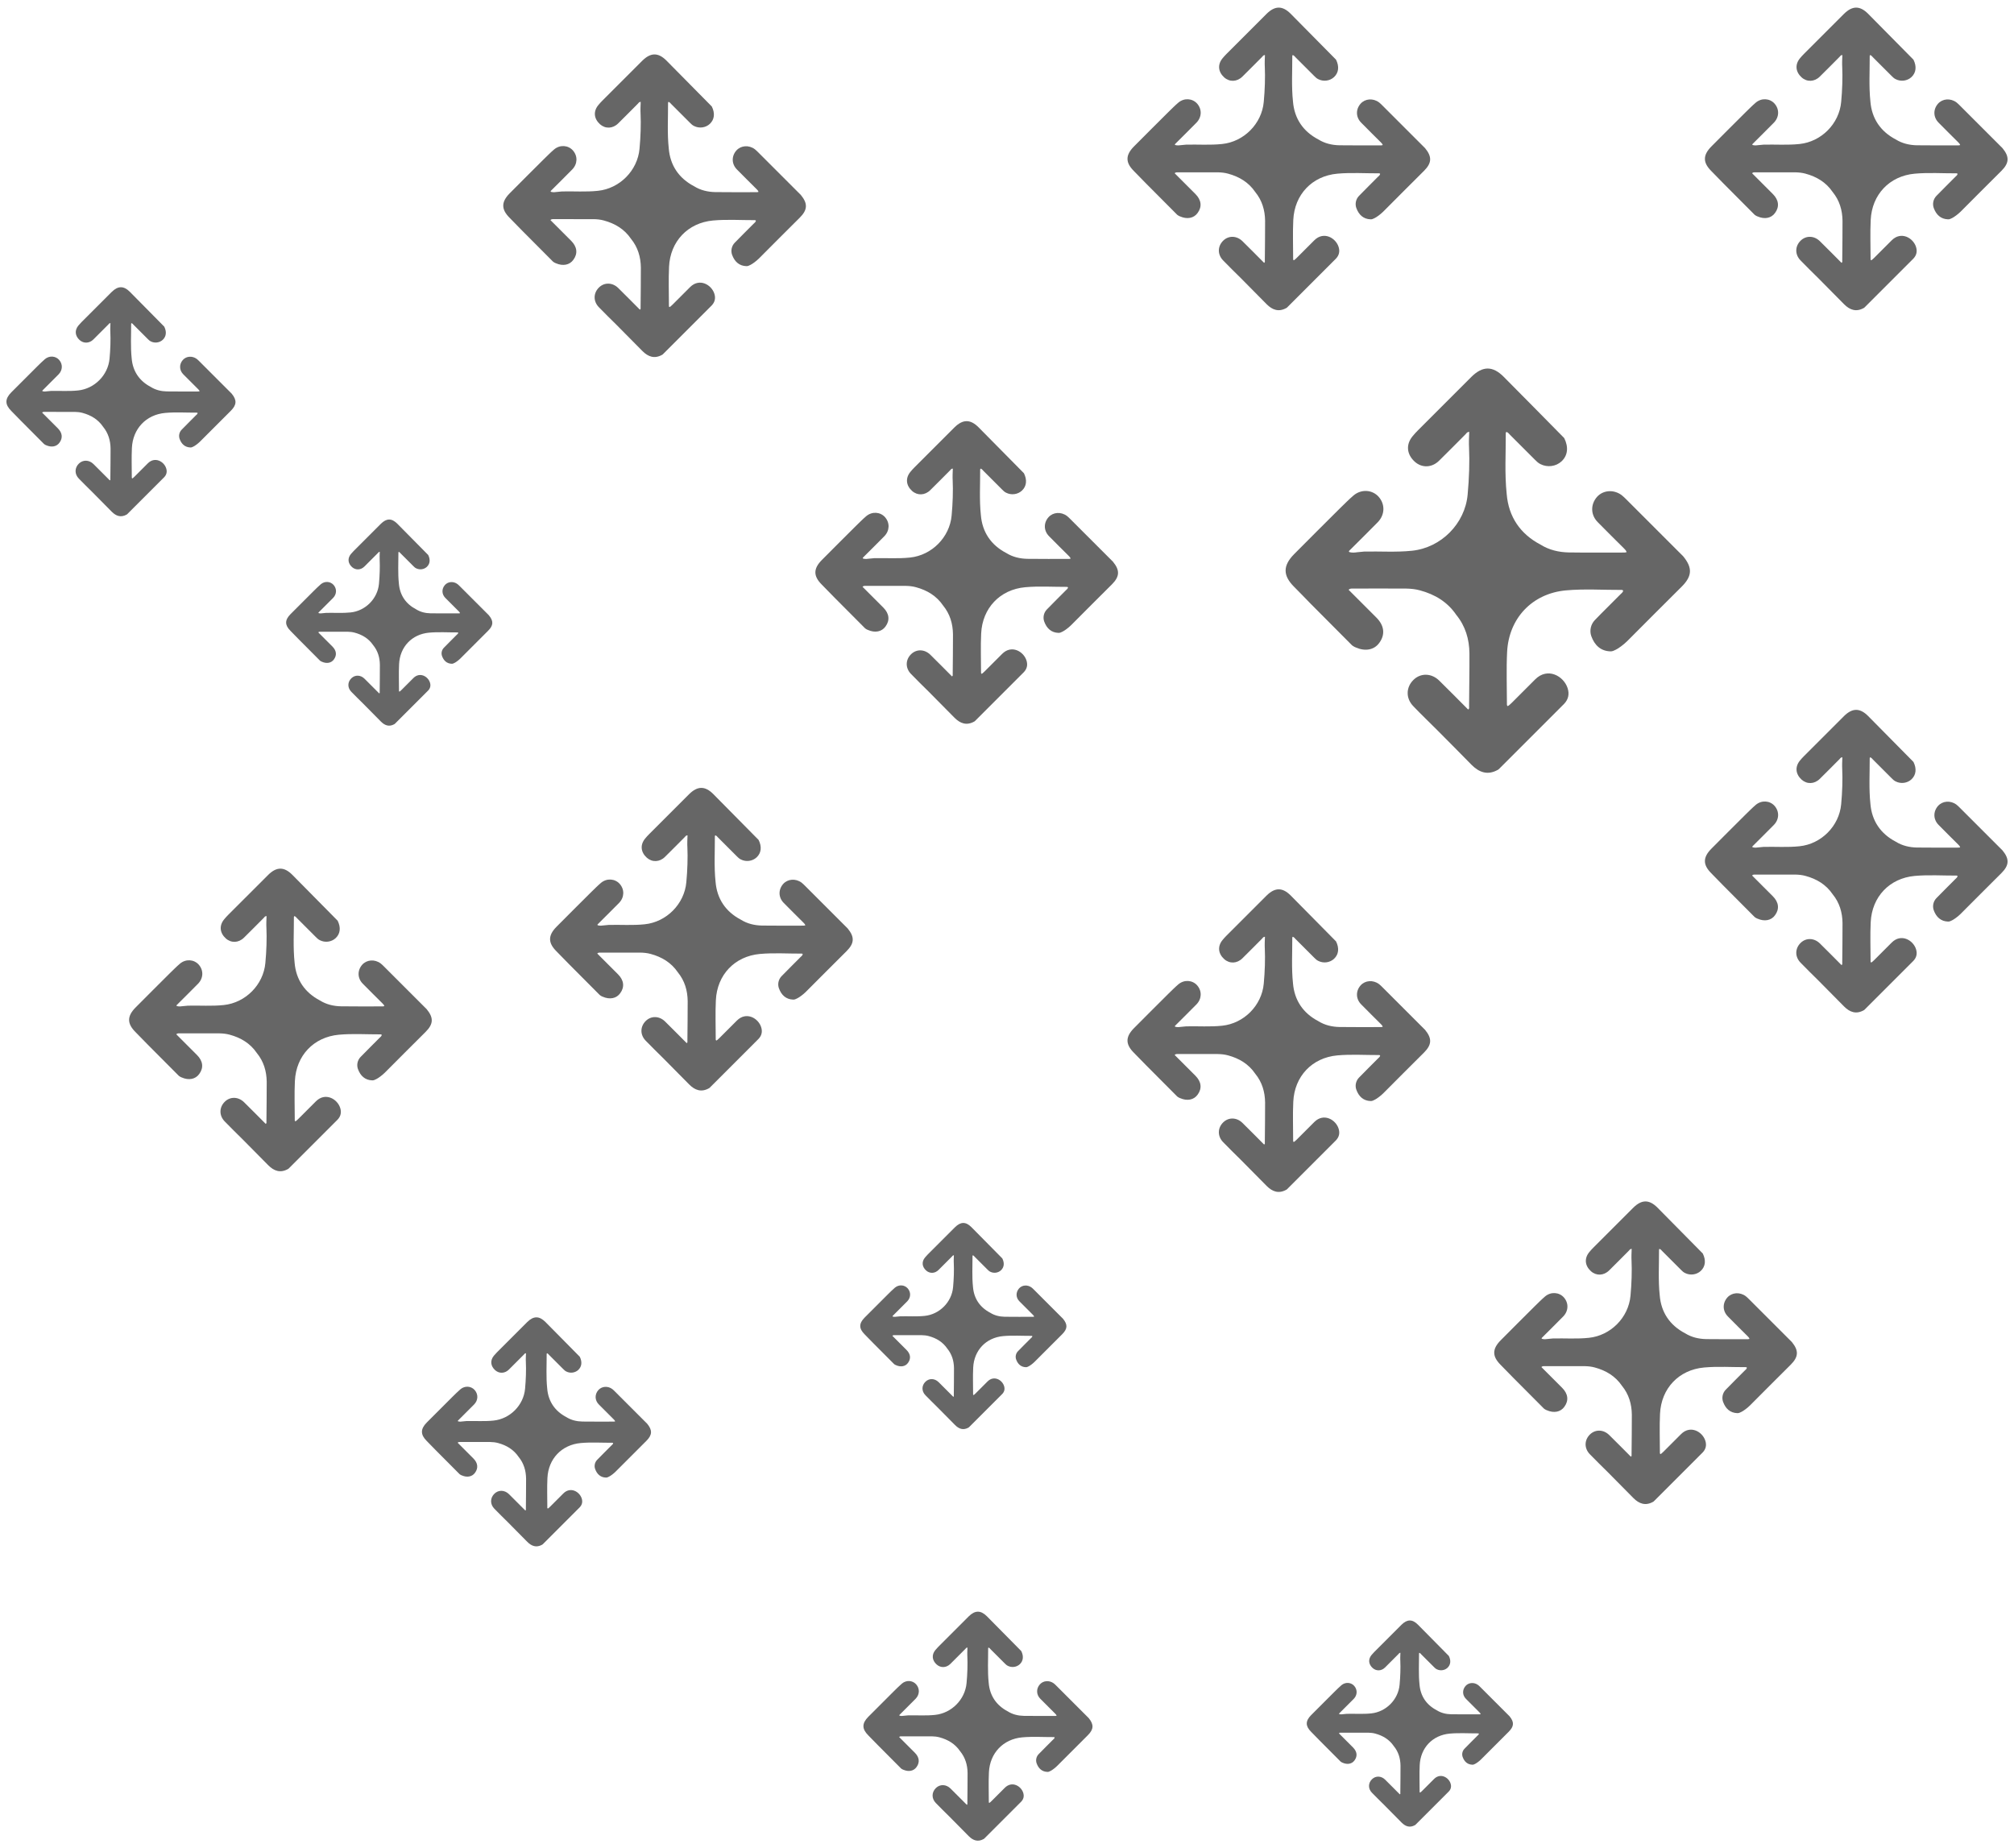
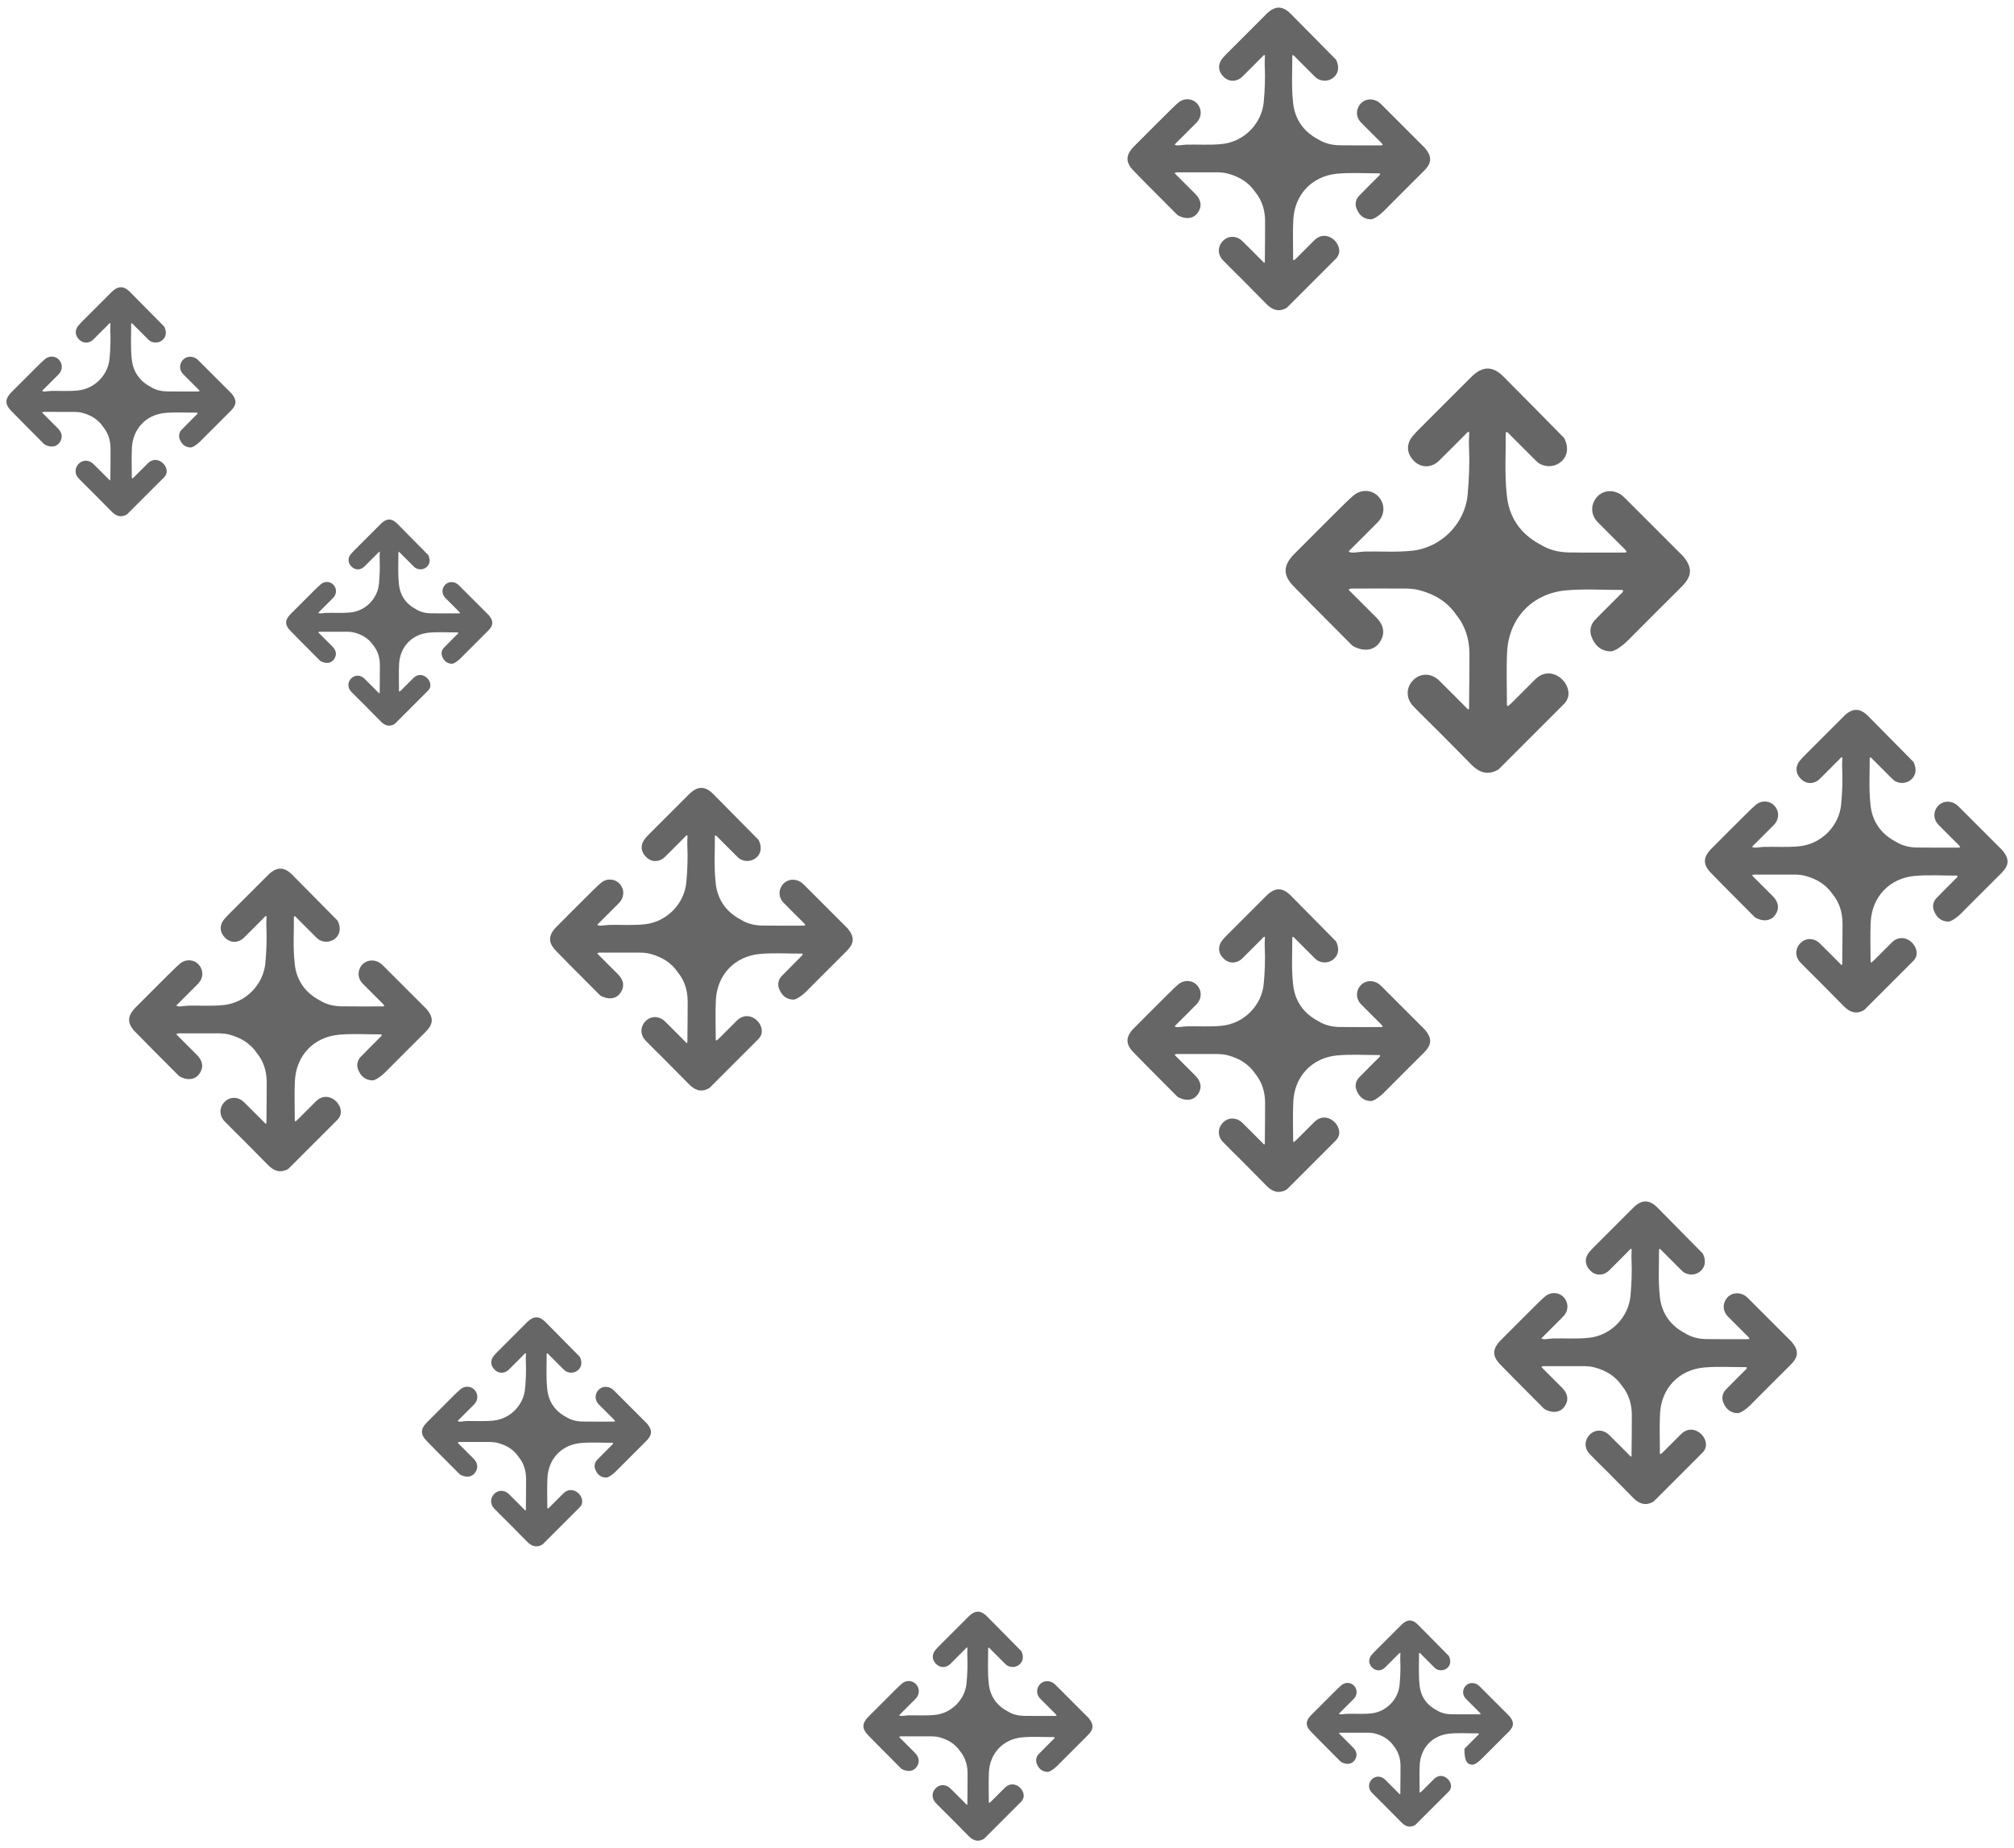
<svg xmlns="http://www.w3.org/2000/svg" width="449" height="412" viewBox="0 0 449 412" fill="none">
  <g opacity="0.6">
-     <path d="M427.153 55.04C426.511 53.023 423.823 51.491 421.744 53.57C420.431 54.883 419.134 56.18 417.821 57.493C417.618 57.696 417.227 58.055 417.133 58.024C417.008 57.899 417.008 57.774 417.024 57.633C417.023 54.757 416.914 51.896 417.054 49.036C417.319 43.393 421.226 39.235 426.869 38.72C429.964 38.439 433.091 38.658 436.201 38.643C436.295 38.643 436.357 38.675 436.42 38.768C436.373 39.097 436.076 39.237 435.889 39.456C434.498 40.878 433.06 42.254 431.684 43.692C431.012 44.395 430.778 45.442 431.106 46.365C431.654 47.881 432.685 48.85 434.295 48.897C434.624 48.913 434.889 48.772 435.202 48.616C435.608 48.428 436.515 47.772 437.093 47.194C440.11 44.146 443.157 41.13 446.19 38.097C447.94 36.347 448.018 34.956 446.439 33.033C446.22 32.814 445.986 32.58 445.783 32.376C442.843 29.437 439.904 26.498 436.95 23.543C436.699 23.293 436.449 23.043 436.168 22.824C434.839 21.839 433.073 21.98 432.057 23.121C430.947 24.387 430.979 26.137 432.198 27.357C433.636 28.826 435.122 30.28 436.575 31.734C436.732 31.891 436.935 32.094 436.998 32.344C436.888 32.359 436.794 32.391 436.685 32.406C433.559 32.406 430.464 32.437 427.353 32.39C425.696 32.358 424.07 31.983 422.648 31.092C419.24 29.309 417.301 26.433 416.988 22.65C416.628 19.258 416.847 15.85 416.831 12.489C416.831 12.427 416.877 12.349 416.924 12.271C417.221 12.349 417.378 12.599 417.565 12.787C418.941 14.162 420.332 15.554 421.708 16.929C421.974 17.195 422.255 17.477 422.615 17.648C423.772 18.243 425.21 18.055 426.147 17.18C427.179 16.211 427.335 14.804 426.585 13.303C423.223 9.88 419.847 6.472 416.47 3.064C414.641 1.234 412.968 1.25 411.108 3.079C408.123 6.064 405.153 9.033 402.168 12.019C401.856 12.331 401.559 12.659 401.277 13.003C400.136 14.394 400.293 16.02 401.653 17.255C402.841 18.318 404.514 18.271 405.717 17.068C407.186 15.63 408.64 14.145 410.093 12.692C410.25 12.536 410.359 12.27 410.734 12.27C410.719 12.723 410.703 13.364 410.687 13.63C410.688 14.193 410.672 14.521 410.703 14.896C410.813 17.194 410.72 20.07 410.47 22.727C410.033 27.604 406.032 31.605 401.186 32.105C398.528 32.386 395.855 32.182 393.198 32.245C392.792 32.276 392.448 32.307 392.057 32.354C391.651 32.416 391.229 32.463 390.76 32.338C390.666 32.307 390.619 32.197 390.697 32.119C392.338 30.478 393.917 28.931 395.464 27.352C396.668 26.118 396.73 24.367 395.62 23.101C394.557 21.912 392.744 21.787 391.446 22.866C390.633 23.553 389.899 24.319 389.149 25.038C386.601 27.586 384.038 30.118 381.506 32.681C379.615 34.603 379.63 36.245 381.507 38.121C382.429 39.043 383.351 39.997 384.258 40.935C384.289 40.966 384.321 40.997 384.352 41.029C384.383 41.06 384.399 41.075 384.43 41.107L391.184 47.892C391.184 47.892 391.559 48.173 391.825 48.251C393.388 48.939 394.888 48.658 395.732 47.47C396.748 46.079 396.56 44.578 395.232 43.249C394.935 42.953 394.653 42.671 394.356 42.374C393.105 41.123 391.87 39.888 390.635 38.653C390.62 38.638 390.604 38.591 390.651 38.575C390.807 38.45 390.964 38.419 391.089 38.419C394.137 38.404 397.201 38.404 400.249 38.42C401.015 38.436 401.781 38.514 402.515 38.717C405.001 39.39 407.096 40.641 408.565 42.798C410.097 44.674 410.738 46.847 410.77 49.223C410.786 52.177 410.724 55.116 410.709 58.07C410.693 58.242 410.802 58.445 410.552 58.602C408.942 56.991 407.347 55.365 405.722 53.771C404.44 52.52 402.642 52.473 401.439 53.645C400.157 54.896 400.126 56.74 401.408 58.053C402.705 59.413 404.05 60.695 405.379 62.024C407.302 63.947 409.209 65.886 411.132 67.84C412.398 69.106 413.805 69.606 415.478 68.684C415.54 68.653 415.603 68.622 415.681 68.544C419.307 64.918 422.933 61.292 426.559 57.666C427.293 56.9 427.465 56.009 427.153 55.04Z" fill="url(#paint0_linear_809_4837)" style="" />
-     <path d="M228.839 147.238C228.198 145.221 225.509 143.689 223.43 145.768C222.118 147.081 220.82 148.378 219.507 149.691C219.304 149.894 218.913 150.254 218.82 150.222C218.695 150.097 218.695 149.972 218.71 149.831C218.71 146.955 218.6 144.095 218.74 141.234C219.005 135.591 222.913 131.434 228.556 130.919C231.651 130.638 234.777 130.857 237.888 130.842C237.981 130.842 238.044 130.873 238.107 130.967C238.06 131.295 237.763 131.436 237.575 131.654C236.184 133.077 234.746 134.452 233.371 135.89C232.699 136.593 232.464 137.641 232.793 138.563C233.34 140.079 234.372 141.048 235.982 141.096C236.31 141.111 236.576 140.971 236.889 140.814C237.295 140.627 238.201 139.97 238.78 139.392C241.796 136.344 244.844 133.328 247.876 130.296C249.627 128.545 249.705 127.154 248.126 125.231C247.907 125.012 247.672 124.778 247.469 124.574C244.53 121.635 241.591 118.696 238.636 115.742C238.386 115.491 238.136 115.241 237.854 115.022C236.526 114.038 234.759 114.178 233.743 115.319C232.634 116.585 232.665 118.336 233.885 119.555C235.323 121.025 236.808 122.479 238.262 123.932C238.418 124.089 238.622 124.292 238.684 124.542C238.575 124.558 238.481 124.589 238.371 124.605C235.245 124.604 232.15 124.635 229.039 124.588C227.383 124.556 225.757 124.181 224.334 123.29C220.926 121.507 218.988 118.631 218.675 114.848C218.315 111.456 218.533 108.048 218.517 104.688C218.517 104.625 218.564 104.547 218.611 104.469C218.908 104.547 219.064 104.797 219.252 104.985C220.627 106.36 222.019 107.752 223.395 109.128C223.66 109.393 223.942 109.675 224.301 109.847C225.458 110.441 226.896 110.253 227.834 109.378C228.866 108.409 229.022 107.002 228.271 105.502C224.91 102.078 221.533 98.67 218.156 95.262C216.327 93.433 214.655 93.448 212.795 95.277C209.809 98.262 206.84 101.232 203.855 104.217C203.542 104.529 203.245 104.858 202.964 105.202C201.823 106.593 201.979 108.218 203.339 109.453C204.528 110.516 206.2 110.47 207.404 109.266C208.873 107.828 210.326 106.344 211.78 104.89C211.936 104.734 212.046 104.468 212.421 104.468C212.405 104.921 212.39 105.562 212.374 105.828C212.374 106.391 212.358 106.719 212.39 107.094C212.499 109.392 212.406 112.268 212.156 114.925C211.719 119.802 207.718 123.804 202.872 124.303C200.215 124.584 197.542 124.381 194.885 124.443C194.478 124.474 194.134 124.505 193.744 124.552C193.337 124.615 192.915 124.662 192.446 124.536C192.352 124.505 192.305 124.396 192.384 124.318C194.025 122.676 195.603 121.129 197.151 119.551C198.354 118.316 198.416 116.565 197.306 115.299C196.243 114.111 194.43 113.985 193.133 115.064C192.32 115.751 191.585 116.517 190.835 117.236C188.288 119.784 185.724 122.316 183.192 124.879C181.301 126.802 181.317 128.443 183.193 130.319C184.115 131.241 185.038 132.195 185.945 133.133C185.976 133.164 186.007 133.195 186.038 133.227C186.07 133.258 186.085 133.274 186.116 133.305L192.87 140.09C192.87 140.09 193.245 140.371 193.511 140.449C195.074 141.137 196.575 140.856 197.419 139.668C198.435 138.277 198.247 136.777 196.918 135.448C196.621 135.151 196.34 134.869 196.043 134.572C194.792 133.322 193.557 132.087 192.322 130.852C192.306 130.836 192.291 130.789 192.338 130.773C192.494 130.648 192.65 130.617 192.775 130.617C195.823 130.602 198.887 130.602 201.935 130.618C202.701 130.634 203.467 130.712 204.202 130.916C206.687 131.588 208.782 132.839 210.252 134.996C211.784 136.872 212.425 139.045 212.457 141.421C212.473 144.375 212.41 147.314 212.395 150.268C212.38 150.44 212.489 150.643 212.239 150.8C210.629 149.19 209.034 147.564 207.408 145.969C206.126 144.718 204.329 144.671 203.125 145.843C201.843 147.094 201.812 148.938 203.094 150.252C204.392 151.612 205.736 152.894 207.065 154.222C208.988 156.145 210.895 158.084 212.818 160.038C214.085 161.304 215.492 161.805 217.164 160.883C217.227 160.851 217.289 160.82 217.367 160.742C220.993 157.116 224.619 153.49 228.245 149.864C228.98 149.098 229.152 148.207 228.839 147.238Z" fill="#D0D6DD" style="fill:#D0D6DD;fill:color(display-p3 0.817 0.838 0.866);fill-opacity:1;" />
    <path d="M129.685 334.067C129.199 332.541 127.164 331.382 125.591 332.955C124.598 333.948 123.616 334.93 122.622 335.924C122.468 336.078 122.173 336.35 122.102 336.326C122.007 336.231 122.007 336.137 122.019 336.03C122.019 333.853 121.936 331.689 122.042 329.524C122.242 325.253 125.2 322.107 129.47 321.717C131.812 321.504 134.179 321.67 136.533 321.658C136.604 321.658 136.651 321.682 136.698 321.753C136.663 322.001 136.438 322.108 136.296 322.274C135.243 323.35 134.155 324.391 133.114 325.479C132.606 326.011 132.428 326.804 132.677 327.502C133.091 328.65 133.872 329.383 135.09 329.419C135.339 329.431 135.54 329.324 135.777 329.206C136.084 329.064 136.77 328.567 137.208 328.13C139.491 325.823 141.797 323.54 144.092 321.245C145.417 319.92 145.476 318.868 144.281 317.412C144.115 317.247 143.938 317.069 143.784 316.915C141.56 314.691 139.335 312.467 137.099 310.231C136.91 310.041 136.721 309.852 136.508 309.686C135.502 308.941 134.165 309.047 133.396 309.911C132.556 310.869 132.58 312.194 133.503 313.117C134.592 314.229 135.716 315.329 136.816 316.43C136.934 316.548 137.088 316.702 137.136 316.891C137.053 316.903 136.982 316.926 136.899 316.938C134.533 316.938 132.191 316.961 129.836 316.926C128.582 316.902 127.352 316.618 126.275 315.943C123.696 314.594 122.229 312.417 121.992 309.554C121.72 306.987 121.885 304.408 121.873 301.865C121.873 301.817 121.908 301.758 121.944 301.699C122.168 301.758 122.287 301.948 122.429 302.09C123.47 303.131 124.523 304.184 125.564 305.225C125.765 305.426 125.978 305.639 126.25 305.769C127.126 306.219 128.214 306.077 128.924 305.415C129.705 304.681 129.823 303.617 129.255 302.481C126.711 299.89 124.155 297.31 121.6 294.731C120.215 293.347 118.95 293.358 117.542 294.742C115.283 297.002 113.035 299.249 110.776 301.508C110.539 301.745 110.315 301.993 110.102 302.254C109.238 303.306 109.357 304.537 110.386 305.472C111.285 306.276 112.551 306.241 113.462 305.33C114.574 304.242 115.674 303.118 116.774 302.018C116.892 301.9 116.975 301.698 117.259 301.699C117.247 302.042 117.235 302.527 117.224 302.728C117.224 303.154 117.212 303.402 117.236 303.686C117.319 305.425 117.248 307.602 117.059 309.613C116.728 313.304 113.7 316.332 110.033 316.71C108.021 316.923 105.999 316.769 103.987 316.816C103.68 316.839 103.42 316.863 103.124 316.899C102.816 316.946 102.497 316.981 102.142 316.887C102.071 316.863 102.035 316.78 102.095 316.721C103.337 315.479 104.531 314.308 105.702 313.113C106.613 312.179 106.66 310.854 105.82 309.895C105.016 308.996 103.643 308.901 102.662 309.718C102.046 310.238 101.49 310.818 100.923 311.362C98.995 313.29 97.055 315.206 95.138 317.146C93.707 318.601 93.719 319.843 95.139 321.263C95.837 321.961 96.535 322.683 97.221 323.393C97.245 323.416 97.269 323.44 97.292 323.464C97.316 323.487 97.328 323.499 97.352 323.523L102.463 328.658C102.463 328.658 102.747 328.871 102.948 328.93C104.131 329.45 105.267 329.238 105.905 328.339C106.674 327.286 106.532 326.15 105.526 325.144C105.302 324.92 105.089 324.707 104.864 324.482C103.917 323.535 102.983 322.601 102.048 321.666C102.036 321.654 102.024 321.619 102.06 321.607C102.178 321.512 102.296 321.489 102.391 321.489C104.698 321.477 107.016 321.477 109.323 321.489C109.903 321.501 110.483 321.561 111.039 321.714C112.92 322.223 114.505 323.17 115.617 324.803C116.777 326.222 117.262 327.867 117.286 329.665C117.298 331.901 117.251 334.125 117.24 336.361C117.228 336.491 117.311 336.645 117.121 336.763C115.903 335.544 114.696 334.314 113.465 333.107C112.495 332.161 111.135 332.125 110.224 333.012C109.254 333.958 109.23 335.354 110.201 336.348C111.183 337.378 112.2 338.348 113.206 339.353C114.661 340.809 116.105 342.276 117.56 343.755C118.518 344.713 119.583 345.092 120.849 344.394C120.896 344.37 120.943 344.347 121.003 344.288C123.747 341.543 126.491 338.799 129.235 336.055C129.791 335.475 129.921 334.801 129.685 334.067Z" fill="#D0D6DD" style="fill:#D0D6DD;fill:color(display-p3 0.817 0.838 0.866);fill-opacity:1;" />
    <path d="M37.049 104.408C36.564 102.882 34.529 101.722 32.956 103.296C31.962 104.289 30.98 105.271 29.986 106.265C29.833 106.418 29.537 106.691 29.466 106.667C29.371 106.572 29.371 106.478 29.383 106.371C29.383 104.194 29.3 102.029 29.406 99.865C29.607 95.594 32.564 92.447 36.834 92.058C39.177 91.845 41.543 92.011 43.897 91.999C43.968 91.999 44.015 92.023 44.063 92.094C44.027 92.342 43.802 92.449 43.66 92.614C42.608 93.691 41.52 94.732 40.479 95.82C39.97 96.352 39.793 97.145 40.041 97.843C40.455 98.99 41.236 99.724 42.455 99.76C42.703 99.772 42.904 99.665 43.141 99.547C43.448 99.405 44.135 98.908 44.572 98.47C46.855 96.164 49.162 93.881 51.456 91.586C52.781 90.261 52.84 89.208 51.645 87.753C51.48 87.588 51.302 87.41 51.148 87.256C48.924 85.032 46.7 82.808 44.463 80.571C44.274 80.382 44.085 80.193 43.872 80.027C42.866 79.282 41.529 79.388 40.761 80.251C39.921 81.21 39.945 82.535 40.867 83.457C41.956 84.57 43.08 85.67 44.18 86.77C44.299 86.889 44.452 87.043 44.5 87.232C44.417 87.244 44.346 87.267 44.263 87.279C41.897 87.279 39.555 87.302 37.201 87.266C35.947 87.243 34.716 86.958 33.64 86.284C31.06 84.935 29.593 82.758 29.356 79.895C29.084 77.328 29.249 74.749 29.237 72.206C29.237 72.158 29.273 72.099 29.308 72.04C29.533 72.099 29.651 72.288 29.793 72.43C30.834 73.472 31.887 74.525 32.928 75.566C33.13 75.767 33.343 75.98 33.615 76.11C34.49 76.56 35.578 76.418 36.288 75.755C37.069 75.022 37.187 73.957 36.619 72.822C34.075 70.231 31.52 67.651 28.964 65.072C27.58 63.688 26.314 63.699 24.906 65.083C22.647 67.343 20.399 69.59 18.14 71.849C17.904 72.086 17.679 72.334 17.466 72.594C16.603 73.647 16.721 74.878 17.75 75.812C18.649 76.617 19.915 76.582 20.826 75.671C21.938 74.582 23.038 73.459 24.138 72.359C24.256 72.24 24.339 72.039 24.623 72.039C24.611 72.382 24.6 72.868 24.588 73.069C24.588 73.495 24.576 73.743 24.6 74.027C24.683 75.766 24.612 77.943 24.423 79.954C24.092 83.645 21.064 86.673 17.397 87.051C15.386 87.264 13.363 87.11 11.352 87.157C11.044 87.18 10.784 87.204 10.488 87.239C10.181 87.287 9.861 87.322 9.506 87.227C9.435 87.204 9.4 87.121 9.459 87.062C10.701 85.82 11.896 84.649 13.067 83.454C13.977 82.52 14.024 81.195 13.184 80.236C12.38 79.337 11.008 79.242 10.026 80.058C9.411 80.579 8.855 81.159 8.287 81.703C6.359 83.631 4.419 85.547 2.503 87.487C1.071 88.942 1.083 90.184 2.503 91.604C3.201 92.302 3.899 93.023 4.586 93.733C4.609 93.757 4.633 93.781 4.657 93.804C4.68 93.828 4.692 93.84 4.716 93.864L9.827 98.999C9.827 98.999 10.111 99.211 10.312 99.271C11.495 99.791 12.631 99.579 13.27 98.68C14.038 97.627 13.896 96.491 12.891 95.485C12.666 95.26 12.453 95.047 12.228 94.823C11.281 93.876 10.347 92.942 9.412 92.007C9.4 91.995 9.388 91.96 9.424 91.948C9.542 91.853 9.661 91.829 9.755 91.829C12.062 91.818 14.381 91.818 16.688 91.83C17.267 91.842 17.847 91.901 18.403 92.055C20.284 92.564 21.869 93.511 22.982 95.144C24.141 96.563 24.626 98.208 24.65 100.006C24.662 102.242 24.615 104.466 24.604 106.702C24.592 106.832 24.675 106.986 24.486 107.104C23.267 105.885 22.06 104.655 20.83 103.448C19.859 102.501 18.499 102.466 17.588 103.353C16.618 104.299 16.595 105.695 17.565 106.689C18.547 107.718 19.564 108.689 20.57 109.694C22.025 111.15 23.469 112.617 24.924 114.096C25.883 115.054 26.947 115.433 28.213 114.735C28.26 114.711 28.308 114.688 28.367 114.628C31.111 111.884 33.855 109.14 36.6 106.396C37.156 105.816 37.286 105.142 37.049 104.408Z" fill="#D0D6DD" style="fill:#D0D6DD;fill:color(display-p3 0.817 0.838 0.866);fill-opacity:1;" />
    <path d="M228.111 399.685C227.626 398.158 225.591 396.999 224.018 398.572C223.024 399.566 222.042 400.547 221.049 401.541C220.895 401.695 220.599 401.967 220.528 401.943C220.433 401.849 220.433 401.754 220.445 401.647C220.445 399.471 220.362 397.306 220.468 395.141C220.669 390.87 223.626 387.724 227.896 387.334C230.239 387.121 232.605 387.287 234.959 387.276C235.03 387.276 235.077 387.299 235.125 387.37C235.089 387.619 234.864 387.725 234.722 387.891C233.67 388.967 232.581 390.008 231.541 391.096C231.032 391.629 230.855 392.421 231.103 393.119C231.517 394.267 232.298 395 233.517 395.036C233.765 395.048 233.966 394.941 234.203 394.823C234.51 394.681 235.196 394.184 235.634 393.747C237.917 391.44 240.224 389.157 242.518 386.862C243.843 385.538 243.902 384.485 242.707 383.03C242.542 382.864 242.364 382.686 242.21 382.533C239.986 380.308 237.762 378.084 235.525 375.848C235.336 375.658 235.147 375.469 234.934 375.303C233.928 374.558 232.591 374.664 231.823 375.528C230.983 376.486 231.007 377.811 231.929 378.734C233.018 379.846 234.142 380.946 235.242 382.047C235.361 382.165 235.514 382.319 235.562 382.508C235.479 382.52 235.408 382.544 235.325 382.555C232.959 382.555 230.617 382.578 228.263 382.543C227.009 382.519 225.778 382.235 224.702 381.56C222.122 380.211 220.655 378.034 220.418 375.172C220.146 372.604 220.311 370.025 220.299 367.482C220.299 367.435 220.334 367.375 220.37 367.316C220.595 367.375 220.713 367.565 220.855 367.707C221.896 368.748 222.949 369.801 223.99 370.842C224.192 371.043 224.405 371.256 224.677 371.386C225.552 371.836 226.64 371.694 227.35 371.032C228.131 370.298 228.249 369.234 227.681 368.098C225.137 365.507 222.582 362.928 220.026 360.348C218.642 358.964 217.376 358.976 215.968 360.36C213.709 362.619 211.462 364.866 209.202 367.126C208.966 367.362 208.741 367.611 208.528 367.871C207.665 368.924 207.783 370.154 208.812 371.089C209.712 371.893 210.977 371.858 211.888 370.947C213 369.859 214.1 368.735 215.2 367.635C215.319 367.517 215.401 367.316 215.685 367.316C215.673 367.659 215.662 368.144 215.65 368.345C215.65 368.771 215.638 369.019 215.662 369.303C215.745 371.042 215.674 373.219 215.485 375.23C215.154 378.921 212.126 381.949 208.459 382.327C206.448 382.54 204.425 382.386 202.414 382.433C202.106 382.457 201.846 382.48 201.55 382.516C201.242 382.563 200.923 382.598 200.568 382.504C200.497 382.48 200.462 382.397 200.521 382.338C201.763 381.096 202.958 379.925 204.129 378.73C205.039 377.796 205.087 376.471 204.246 375.513C203.442 374.613 202.07 374.519 201.088 375.335C200.473 375.855 199.917 376.435 199.349 376.979C197.421 378.907 195.481 380.823 193.565 382.763C192.133 384.218 192.145 385.46 193.565 386.88C194.263 387.578 194.961 388.3 195.648 389.01C195.671 389.033 195.695 389.057 195.719 389.081C195.742 389.104 195.754 389.116 195.778 389.14L200.889 394.275C200.889 394.275 201.173 394.488 201.374 394.547C202.557 395.068 203.693 394.855 204.332 393.956C205.1 392.903 204.958 391.767 203.953 390.762C203.728 390.537 203.515 390.324 203.29 390.099C202.344 389.153 201.409 388.218 200.474 387.283C200.462 387.271 200.45 387.236 200.486 387.224C200.604 387.129 200.723 387.106 200.817 387.106C203.124 387.094 205.443 387.094 207.75 387.107C208.329 387.118 208.909 387.178 209.465 387.332C211.346 387.841 212.931 388.787 214.044 390.42C215.203 391.84 215.688 393.484 215.712 395.282C215.724 397.518 215.677 399.742 215.666 401.978C215.654 402.108 215.737 402.262 215.548 402.38C214.329 401.162 213.122 399.931 211.892 398.724C210.921 397.778 209.561 397.742 208.65 398.629C207.68 399.576 207.657 400.972 208.627 401.965C209.609 402.995 210.626 403.965 211.632 404.971C213.087 406.426 214.531 407.893 215.986 409.372C216.945 410.33 218.009 410.709 219.275 410.011C219.322 409.988 219.37 409.964 219.429 409.905C222.173 407.161 224.917 404.416 227.662 401.672C228.218 401.092 228.348 400.418 228.111 399.685Z" fill="#D0D6DD" style="fill:#D0D6DD;fill:color(display-p3 0.817 0.838 0.866);fill-opacity:1;" />
-     <path d="M159.257 65.477C158.615 63.461 155.927 61.928 153.848 64.007C152.535 65.32 151.238 66.617 149.925 67.93C149.722 68.133 149.331 68.493 149.237 68.462C149.112 68.336 149.112 68.211 149.128 68.071C149.127 65.195 149.018 62.334 149.158 59.473C149.423 53.83 153.33 49.673 158.973 49.158C162.068 48.877 165.195 49.096 168.305 49.081C168.399 49.081 168.461 49.112 168.524 49.206C168.477 49.534 168.18 49.675 167.993 49.894C166.602 51.316 165.164 52.691 163.788 54.129C163.116 54.833 162.882 55.88 163.21 56.802C163.758 58.318 164.789 59.288 166.399 59.335C166.728 59.35 166.993 59.21 167.306 59.054C167.712 58.866 168.619 58.21 169.197 57.631C172.214 54.584 175.261 51.567 178.294 48.535C180.044 46.784 180.122 45.393 178.543 43.47C178.324 43.252 178.09 43.017 177.887 42.814C174.947 39.875 172.008 36.936 169.054 33.981C168.803 33.731 168.553 33.481 168.272 33.262C166.943 32.277 165.177 32.417 164.161 33.558C163.051 34.824 163.083 36.575 164.302 37.794C165.74 39.264 167.226 40.718 168.679 42.172C168.836 42.328 169.039 42.531 169.102 42.781C168.992 42.797 168.898 42.828 168.789 42.844C165.663 42.843 162.568 42.874 159.457 42.827C157.8 42.796 156.174 42.42 154.752 41.529C151.344 39.747 149.405 36.87 149.092 33.087C148.732 29.695 148.951 26.288 148.935 22.927C148.935 22.864 148.981 22.786 149.028 22.708C149.325 22.786 149.482 23.036 149.669 23.224C151.045 24.6 152.436 25.991 153.812 27.367C154.078 27.633 154.359 27.914 154.719 28.086C155.876 28.68 157.314 28.493 158.251 27.617C159.283 26.648 159.439 25.242 158.689 23.741C155.327 20.317 151.951 16.909 148.574 13.501C146.745 11.672 145.072 11.687 143.212 13.516C140.227 16.501 137.257 19.471 134.272 22.456C133.96 22.769 133.663 23.097 133.381 23.441C132.24 24.832 132.397 26.458 133.757 27.693C134.945 28.756 136.618 28.709 137.821 27.506C139.29 26.068 140.744 24.583 142.197 23.129C142.354 22.973 142.463 22.707 142.838 22.707C142.823 23.161 142.807 23.802 142.791 24.067C142.792 24.63 142.776 24.958 142.807 25.333C142.917 27.631 142.824 30.507 142.574 33.165C142.137 38.042 138.136 42.043 133.29 42.542C130.632 42.824 127.959 42.62 125.302 42.682C124.896 42.713 124.552 42.745 124.161 42.791C123.755 42.854 123.333 42.901 122.864 42.776C122.77 42.744 122.723 42.635 122.801 42.557C124.442 40.916 126.021 39.368 127.568 37.79C128.772 36.555 128.834 34.804 127.724 33.538C126.661 32.35 124.848 32.225 123.55 33.303C122.737 33.991 122.003 34.757 121.253 35.476C118.705 38.023 116.142 40.555 113.61 43.118C111.719 45.041 111.734 46.682 113.611 48.558C114.533 49.48 115.455 50.434 116.362 51.372C116.393 51.404 116.425 51.435 116.456 51.466C116.487 51.497 116.503 51.513 116.534 51.544L123.288 58.329C123.288 58.329 123.663 58.611 123.929 58.689C125.492 59.377 126.992 59.096 127.836 57.908C128.852 56.517 128.664 55.016 127.336 53.687C127.039 53.39 126.757 53.109 126.46 52.812C125.209 51.561 123.974 50.326 122.739 49.091C122.724 49.075 122.708 49.028 122.755 49.013C122.911 48.888 123.068 48.856 123.193 48.856C126.241 48.841 129.305 48.842 132.353 48.858C133.119 48.873 133.885 48.952 134.619 49.155C137.105 49.827 139.2 51.078 140.669 53.235C142.201 55.111 142.842 57.284 142.874 59.66C142.89 62.614 142.828 65.553 142.813 68.508C142.797 68.68 142.906 68.883 142.656 69.039C141.046 67.429 139.452 65.803 137.826 64.208C136.544 62.958 134.746 62.91 133.543 64.083C132.261 65.333 132.23 67.178 133.512 68.491C134.809 69.851 136.154 71.133 137.483 72.462C139.406 74.385 141.313 76.323 143.236 78.277C144.502 79.544 145.909 80.044 147.582 79.122C147.644 79.091 147.707 79.059 147.785 78.981C151.411 75.355 155.037 71.729 158.663 68.103C159.397 67.337 159.569 66.446 159.257 65.477Z" fill="#D0D6DD" style="fill:#D0D6DD;fill:color(display-p3 0.817 0.838 0.866);fill-opacity:1;" />
    <path opacity="0.5" d="M298.423 251.614C297.782 249.597 295.093 248.065 293.014 250.144C291.702 251.457 290.404 252.754 289.091 254.067C288.888 254.27 288.497 254.629 288.404 254.598C288.279 254.473 288.279 254.348 288.294 254.207C288.294 251.331 288.184 248.471 288.324 245.61C288.589 239.967 292.497 235.81 298.14 235.295C301.235 235.014 304.361 235.233 307.472 235.218C307.565 235.218 307.628 235.249 307.691 235.343C307.644 235.671 307.347 235.811 307.159 236.03C305.768 237.453 304.33 238.828 302.955 240.266C302.283 240.969 302.048 242.017 302.377 242.939C302.924 244.455 303.956 245.424 305.566 245.472C305.894 245.487 306.16 245.347 306.472 245.19C306.879 245.003 307.785 244.346 308.364 243.768C311.38 240.72 314.428 237.704 317.46 234.672C319.211 232.921 319.289 231.53 317.71 229.607C317.491 229.388 317.256 229.154 317.053 228.95C314.114 226.011 311.175 223.072 308.22 220.118C307.97 219.867 307.72 219.617 307.438 219.398C306.11 218.413 304.343 218.554 303.327 219.695C302.218 220.961 302.249 222.712 303.469 223.931C304.907 225.401 306.392 226.855 307.846 228.308C308.002 228.465 308.206 228.668 308.268 228.918C308.159 228.934 308.065 228.965 307.955 228.981C304.829 228.98 301.734 229.011 298.623 228.964C296.967 228.932 295.341 228.557 293.918 227.666C290.51 225.883 288.572 223.007 288.259 219.224C287.899 215.832 288.117 212.424 288.101 209.064C288.101 209.001 288.148 208.923 288.195 208.845C288.492 208.923 288.648 209.173 288.836 209.361C290.211 210.736 291.603 212.128 292.979 213.504C293.244 213.769 293.526 214.051 293.885 214.223C295.042 214.817 296.48 214.629 297.418 213.754C298.45 212.785 298.606 211.378 297.855 209.878C294.494 206.454 291.117 203.046 287.74 199.638C285.911 197.809 284.239 197.824 282.379 199.653C279.393 202.638 276.424 205.608 273.439 208.593C273.126 208.905 272.829 209.234 272.548 209.578C271.407 210.969 271.563 212.594 272.923 213.829C274.112 214.892 275.784 214.846 276.988 213.642C278.457 212.204 279.91 210.72 281.364 209.266C281.52 209.11 281.63 208.844 282.005 208.844C281.989 209.297 281.974 209.938 281.958 210.204C281.958 210.767 281.942 211.095 281.974 211.47C282.083 213.768 281.99 216.644 281.74 219.301C281.303 224.178 277.302 228.18 272.456 228.679C269.799 228.96 267.126 228.757 264.469 228.819C264.062 228.85 263.718 228.881 263.328 228.928C262.921 228.991 262.499 229.038 262.03 228.912C261.936 228.881 261.889 228.772 261.968 228.694C263.609 227.052 265.187 225.505 266.735 223.927C267.938 222.692 268 220.941 266.89 219.675C265.827 218.487 264.014 218.361 262.717 219.44C261.904 220.127 261.169 220.893 260.419 221.612C257.872 224.16 255.308 226.692 252.776 229.255C250.885 231.178 250.901 232.819 252.777 234.695C253.699 235.617 254.622 236.571 255.529 237.509C255.56 237.54 255.591 237.571 255.622 237.603C255.654 237.634 255.669 237.65 255.7 237.681L262.454 244.466C262.454 244.466 262.829 244.747 263.095 244.825C264.658 245.513 266.159 245.232 267.003 244.044C268.019 242.653 267.831 241.153 266.502 239.824C266.205 239.527 265.924 239.245 265.627 238.948C264.376 237.698 263.141 236.463 261.906 235.228C261.89 235.212 261.875 235.165 261.921 235.149C262.078 235.024 262.234 234.993 262.359 234.993C265.407 234.978 268.471 234.978 271.519 234.994C272.285 235.01 273.051 235.088 273.786 235.291C276.271 235.964 278.366 237.215 279.836 239.372C281.368 241.248 282.009 243.421 282.041 245.797C282.057 248.751 281.994 251.69 281.979 254.644C281.964 254.816 282.073 255.019 281.823 255.176C280.213 253.566 278.618 251.94 276.992 250.345C275.71 249.094 273.913 249.047 272.709 250.219C271.427 251.47 271.396 253.314 272.678 254.628C273.976 255.988 275.32 257.27 276.649 258.598C278.572 260.521 280.479 262.46 282.402 264.414C283.669 265.68 285.076 266.181 286.748 265.259C286.811 265.227 286.873 265.196 286.951 265.118C290.577 261.492 294.203 257.866 297.829 254.24C298.564 253.474 298.736 252.583 298.423 251.614Z" fill="url(#paint1_linear_809_4837)" style="" />
    <path d="M95.851 152.166C95.414 150.792 93.582 149.748 92.166 151.164C91.272 152.058 90.388 152.942 89.493 153.837C89.355 153.975 89.089 154.22 89.025 154.199C88.94 154.113 88.94 154.028 88.95 153.932C88.95 151.973 88.875 150.024 88.971 148.076C89.151 144.231 91.813 141.399 95.657 141.048C97.766 140.857 99.896 141.006 102.015 140.996C102.079 140.996 102.121 141.017 102.164 141.081C102.132 141.304 101.93 141.4 101.802 141.549C100.854 142.518 99.875 143.455 98.938 144.435C98.48 144.914 98.32 145.627 98.544 146.256C98.917 147.289 99.62 147.949 100.717 147.981C100.94 147.992 101.121 147.896 101.334 147.79C101.611 147.662 102.229 147.215 102.623 146.821C104.678 144.744 106.754 142.689 108.819 140.624C110.012 139.431 110.065 138.483 108.989 137.174C108.84 137.024 108.681 136.865 108.542 136.726C106.54 134.724 104.538 132.722 102.525 130.709C102.354 130.538 102.184 130.368 101.992 130.219C101.087 129.548 99.884 129.644 99.192 130.421C98.436 131.283 98.457 132.476 99.288 133.307C100.268 134.308 101.279 135.298 102.27 136.289C102.376 136.395 102.515 136.534 102.557 136.704C102.483 136.715 102.419 136.736 102.344 136.747C100.215 136.746 98.106 136.768 95.987 136.735C94.858 136.714 93.751 136.458 92.782 135.851C90.46 134.637 89.139 132.677 88.926 130.1C88.681 127.789 88.83 125.468 88.819 123.178C88.819 123.136 88.851 123.083 88.883 123.029C89.085 123.083 89.191 123.253 89.319 123.381C90.257 124.318 91.204 125.266 92.141 126.203C92.323 126.384 92.514 126.576 92.759 126.693C93.547 127.098 94.527 126.97 95.166 126.374C95.869 125.714 95.975 124.755 95.464 123.733C93.174 121.401 90.873 119.079 88.573 116.757C87.327 115.511 86.188 115.522 84.92 116.767C82.887 118.801 80.864 120.824 78.83 122.858C78.617 123.071 78.415 123.294 78.223 123.528C77.446 124.476 77.552 125.584 78.479 126.425C79.288 127.149 80.428 127.117 81.248 126.298C82.249 125.318 83.239 124.306 84.229 123.316C84.335 123.21 84.41 123.029 84.666 123.029C84.655 123.338 84.644 123.774 84.634 123.955C84.634 124.339 84.623 124.562 84.644 124.818C84.719 126.383 84.656 128.343 84.486 130.153C84.188 133.475 81.462 136.201 78.161 136.541C76.35 136.733 74.53 136.594 72.719 136.637C72.442 136.658 72.208 136.679 71.942 136.711C71.665 136.754 71.377 136.786 71.058 136.7C70.994 136.679 70.962 136.604 71.015 136.551C72.133 135.433 73.209 134.379 74.263 133.304C75.083 132.463 75.125 131.27 74.369 130.407C73.645 129.598 72.41 129.512 71.526 130.247C70.972 130.716 70.472 131.237 69.961 131.727C68.225 133.463 66.479 135.188 64.754 136.934C63.466 138.243 63.476 139.362 64.754 140.64C65.383 141.268 66.011 141.918 66.629 142.557C66.65 142.578 66.671 142.599 66.693 142.621C66.714 142.642 66.725 142.652 66.746 142.674L71.347 147.296C71.347 147.296 71.603 147.488 71.784 147.541C72.848 148.01 73.871 147.818 74.446 147.009C75.138 146.061 75.01 145.039 74.105 144.134C73.902 143.931 73.71 143.74 73.508 143.537C72.656 142.685 71.815 141.844 70.973 141.002C70.963 140.992 70.952 140.96 70.984 140.949C71.091 140.864 71.197 140.843 71.282 140.843C73.359 140.832 75.446 140.833 77.522 140.843C78.044 140.854 78.566 140.908 79.067 141.046C80.76 141.504 82.187 142.356 83.188 143.826C84.232 145.104 84.668 146.584 84.69 148.203C84.701 150.215 84.659 152.217 84.648 154.23C84.638 154.347 84.712 154.486 84.542 154.592C83.445 153.495 82.358 152.387 81.251 151.301C80.377 150.449 79.153 150.417 78.333 151.216C77.46 152.067 77.439 153.324 78.312 154.219C79.196 155.145 80.112 156.018 81.017 156.924C82.327 158.234 83.627 159.554 84.936 160.886C85.799 161.748 86.758 162.089 87.897 161.461C87.94 161.44 87.982 161.418 88.035 161.365C90.506 158.895 92.976 156.425 95.446 153.955C95.947 153.433 96.064 152.826 95.851 152.166Z" fill="url(#paint2_linear_809_4837)" style="" />
-     <path opacity="0.5" d="M323.39 397.618C322.953 396.244 321.121 395.2 319.705 396.616C318.811 397.511 317.927 398.394 317.032 399.289C316.894 399.427 316.628 399.672 316.564 399.651C316.479 399.566 316.479 399.48 316.489 399.385C316.489 397.425 316.414 395.476 316.51 393.528C316.69 389.683 319.352 386.851 323.197 386.5C325.305 386.309 327.435 386.458 329.554 386.448C329.618 386.448 329.66 386.469 329.703 386.533C329.671 386.757 329.469 386.852 329.341 387.001C328.393 387.97 327.414 388.907 326.477 389.887C326.019 390.366 325.859 391.08 326.083 391.708C326.456 392.741 327.159 393.401 328.256 393.433C328.479 393.444 328.66 393.348 328.873 393.242C329.15 393.114 329.768 392.667 330.162 392.273C332.217 390.197 334.293 388.142 336.359 386.076C337.551 384.883 337.604 383.936 336.529 382.626C336.379 382.477 336.22 382.317 336.081 382.178C334.079 380.176 332.077 378.174 330.064 376.161C329.893 375.991 329.723 375.82 329.531 375.671C328.626 375 327.423 375.096 326.731 375.873C325.975 376.736 325.996 377.928 326.827 378.759C327.807 379.76 328.818 380.751 329.809 381.741C329.915 381.847 330.054 381.986 330.097 382.156C330.022 382.167 329.958 382.188 329.884 382.199C327.754 382.199 325.645 382.22 323.526 382.187C322.397 382.166 321.29 381.91 320.321 381.303C317.999 380.089 316.678 378.129 316.465 375.552C316.22 373.241 316.369 370.92 316.358 368.631C316.358 368.588 316.39 368.535 316.422 368.481C316.624 368.535 316.73 368.705 316.858 368.833C317.796 369.77 318.743 370.718 319.681 371.655C319.862 371.836 320.053 372.028 320.298 372.145C321.086 372.55 322.066 372.422 322.705 371.826C323.408 371.166 323.514 370.207 323.003 369.185C320.713 366.853 318.413 364.531 316.112 362.209C314.866 360.963 313.727 360.974 312.459 362.219C310.426 364.253 308.403 366.276 306.369 368.31C306.156 368.523 305.954 368.746 305.762 368.981C304.985 369.928 305.092 371.036 306.018 371.877C306.828 372.601 307.967 372.57 308.787 371.75C309.788 370.77 310.778 369.759 311.768 368.768C311.875 368.662 311.949 368.481 312.205 368.481C312.194 368.79 312.183 369.226 312.173 369.407C312.173 369.791 312.162 370.014 312.184 370.27C312.258 371.835 312.195 373.795 312.025 375.605C311.727 378.927 309.001 381.653 305.7 381.994C303.89 382.185 302.069 382.046 300.258 382.089C299.981 382.11 299.747 382.131 299.481 382.163C299.204 382.206 298.917 382.238 298.597 382.152C298.533 382.131 298.501 382.057 298.554 382.003C299.672 380.885 300.748 379.831 301.802 378.756C302.622 377.915 302.664 376.722 301.908 375.859C301.184 375.05 299.949 374.965 299.065 375.699C298.511 376.168 298.011 376.689 297.5 377.179C295.764 378.915 294.018 380.64 292.293 382.386C291.005 383.696 291.015 384.814 292.293 386.092C292.922 386.72 293.55 387.37 294.168 388.009C294.189 388.03 294.21 388.051 294.232 388.073C294.253 388.094 294.264 388.105 294.285 388.126L298.886 392.748C298.886 392.748 299.142 392.94 299.323 392.993C300.388 393.462 301.41 393.27 301.985 392.461C302.677 391.513 302.549 390.491 301.644 389.586C301.441 389.383 301.25 389.192 301.047 388.989C300.195 388.137 299.354 387.296 298.512 386.455C298.502 386.444 298.491 386.412 298.523 386.401C298.63 386.316 298.736 386.295 298.821 386.295C300.898 386.284 302.985 386.285 305.061 386.296C305.583 386.306 306.105 386.36 306.606 386.498C308.299 386.956 309.726 387.808 310.727 389.278C311.771 390.556 312.208 392.036 312.229 393.655C312.24 395.668 312.198 397.67 312.187 399.682C312.177 399.799 312.251 399.938 312.081 400.044C310.984 398.947 309.898 397.84 308.79 396.753C307.917 395.901 306.692 395.869 305.872 396.668C304.999 397.52 304.978 398.776 305.851 399.671C306.735 400.597 307.651 401.471 308.556 402.376C309.866 403.686 311.166 405.007 312.476 406.338C313.338 407.2 314.297 407.541 315.436 406.913C315.479 406.892 315.521 406.871 315.574 406.817C318.045 404.347 320.515 401.877 322.985 399.407C323.486 398.885 323.603 398.278 323.39 397.618Z" fill="url(#paint3_linear_809_4837)" style="" />
-     <path opacity="0.5" d="M223.843 308.994C223.406 307.62 221.574 306.576 220.158 307.992C219.264 308.887 218.38 309.77 217.486 310.665C217.347 310.803 217.081 311.048 217.017 311.027C216.932 310.942 216.932 310.856 216.942 310.761C216.942 308.801 216.867 306.852 216.963 304.904C217.144 301.059 219.805 298.227 223.65 297.876C225.758 297.685 227.888 297.834 230.007 297.824C230.071 297.824 230.114 297.845 230.156 297.909C230.124 298.133 229.922 298.228 229.794 298.377C228.847 299.346 227.867 300.283 226.93 301.263C226.472 301.742 226.312 302.456 226.536 303.084C226.909 304.117 227.612 304.777 228.709 304.809C228.932 304.82 229.113 304.724 229.326 304.618C229.603 304.49 230.221 304.043 230.615 303.649C232.67 301.572 234.746 299.518 236.812 297.452C238.004 296.259 238.057 295.312 236.982 294.002C236.833 293.853 236.673 293.693 236.534 293.554C234.532 291.552 232.53 289.55 230.517 287.537C230.347 287.367 230.176 287.196 229.984 287.047C229.079 286.376 227.876 286.472 227.184 287.249C226.428 288.112 226.449 289.304 227.28 290.135C228.26 291.136 229.272 292.126 230.262 293.117C230.369 293.223 230.507 293.362 230.55 293.532C230.475 293.543 230.411 293.564 230.337 293.575C228.207 293.575 226.098 293.596 223.979 293.563C222.85 293.542 221.743 293.286 220.774 292.679C218.452 291.465 217.132 289.505 216.918 286.928C216.673 284.617 216.822 282.296 216.811 280.007C216.811 279.964 216.843 279.911 216.875 279.857C217.077 279.911 217.184 280.081 217.311 280.209C218.249 281.146 219.197 282.094 220.134 283.031C220.315 283.212 220.506 283.404 220.751 283.521C221.539 283.926 222.519 283.798 223.158 283.202C223.861 282.542 223.967 281.583 223.456 280.561C221.166 278.229 218.866 275.907 216.565 273.585C215.319 272.339 214.18 272.35 212.913 273.595C210.879 275.629 208.856 277.652 206.822 279.686C206.609 279.899 206.407 280.122 206.215 280.357C205.438 281.304 205.545 282.412 206.471 283.253C207.281 283.977 208.42 283.946 209.24 283.126C210.241 282.146 211.231 281.135 212.221 280.144C212.328 280.038 212.402 279.857 212.658 279.857C212.647 280.166 212.637 280.602 212.626 280.783C212.626 281.167 212.615 281.39 212.637 281.646C212.711 283.211 212.648 285.171 212.478 286.981C212.18 290.303 209.454 293.029 206.153 293.37C204.343 293.561 202.522 293.422 200.711 293.465C200.435 293.486 200.2 293.507 199.934 293.539C199.657 293.582 199.37 293.614 199.05 293.528C198.986 293.507 198.954 293.433 199.008 293.379C200.126 292.261 201.201 291.207 202.255 290.132C203.075 289.291 203.117 288.098 202.361 287.235C201.637 286.426 200.402 286.341 199.518 287.075C198.964 287.544 198.464 288.065 197.953 288.555C196.217 290.291 194.471 292.016 192.746 293.762C191.458 295.072 191.469 296.19 192.747 297.468C193.375 298.096 194.003 298.746 194.621 299.385C194.642 299.406 194.664 299.427 194.685 299.449C194.706 299.47 194.717 299.481 194.738 299.502L199.339 304.124C199.339 304.124 199.595 304.316 199.776 304.369C200.841 304.838 201.863 304.646 202.438 303.837C203.13 302.889 203.002 301.867 202.097 300.962C201.894 300.759 201.703 300.568 201.5 300.365C200.648 299.513 199.807 298.672 198.966 297.831C198.955 297.82 198.944 297.788 198.976 297.777C199.083 297.692 199.189 297.671 199.274 297.671C201.351 297.66 203.438 297.661 205.515 297.672C206.036 297.682 206.558 297.736 207.059 297.874C208.752 298.332 210.179 299.184 211.18 300.654C212.224 301.932 212.661 303.412 212.682 305.031C212.693 307.044 212.651 309.046 212.64 311.058C212.63 311.175 212.704 311.314 212.534 311.42C211.437 310.323 210.351 309.216 209.243 308.129C208.37 307.277 207.145 307.245 206.325 308.044C205.452 308.896 205.431 310.152 206.304 311.047C207.188 311.973 208.104 312.847 209.009 313.752C210.319 315.062 211.619 316.382 212.929 317.714C213.791 318.576 214.75 318.917 215.889 318.289C215.932 318.268 215.974 318.247 216.028 318.193C218.498 315.723 220.968 313.253 223.438 310.783C223.939 310.261 224.056 309.654 223.843 308.994Z" fill="url(#paint4_linear_809_4837)" style="" />
+     <path opacity="0.5" d="M323.39 397.618C322.953 396.244 321.121 395.2 319.705 396.616C318.811 397.511 317.927 398.394 317.032 399.289C316.894 399.427 316.628 399.672 316.564 399.651C316.479 399.566 316.479 399.48 316.489 399.385C316.489 397.425 316.414 395.476 316.51 393.528C316.69 389.683 319.352 386.851 323.197 386.5C325.305 386.309 327.435 386.458 329.554 386.448C329.618 386.448 329.66 386.469 329.703 386.533C329.671 386.757 329.469 386.852 329.341 387.001C328.393 387.97 327.414 388.907 326.477 389.887C326.456 392.741 327.159 393.401 328.256 393.433C328.479 393.444 328.66 393.348 328.873 393.242C329.15 393.114 329.768 392.667 330.162 392.273C332.217 390.197 334.293 388.142 336.359 386.076C337.551 384.883 337.604 383.936 336.529 382.626C336.379 382.477 336.22 382.317 336.081 382.178C334.079 380.176 332.077 378.174 330.064 376.161C329.893 375.991 329.723 375.82 329.531 375.671C328.626 375 327.423 375.096 326.731 375.873C325.975 376.736 325.996 377.928 326.827 378.759C327.807 379.76 328.818 380.751 329.809 381.741C329.915 381.847 330.054 381.986 330.097 382.156C330.022 382.167 329.958 382.188 329.884 382.199C327.754 382.199 325.645 382.22 323.526 382.187C322.397 382.166 321.29 381.91 320.321 381.303C317.999 380.089 316.678 378.129 316.465 375.552C316.22 373.241 316.369 370.92 316.358 368.631C316.358 368.588 316.39 368.535 316.422 368.481C316.624 368.535 316.73 368.705 316.858 368.833C317.796 369.77 318.743 370.718 319.681 371.655C319.862 371.836 320.053 372.028 320.298 372.145C321.086 372.55 322.066 372.422 322.705 371.826C323.408 371.166 323.514 370.207 323.003 369.185C320.713 366.853 318.413 364.531 316.112 362.209C314.866 360.963 313.727 360.974 312.459 362.219C310.426 364.253 308.403 366.276 306.369 368.31C306.156 368.523 305.954 368.746 305.762 368.981C304.985 369.928 305.092 371.036 306.018 371.877C306.828 372.601 307.967 372.57 308.787 371.75C309.788 370.77 310.778 369.759 311.768 368.768C311.875 368.662 311.949 368.481 312.205 368.481C312.194 368.79 312.183 369.226 312.173 369.407C312.173 369.791 312.162 370.014 312.184 370.27C312.258 371.835 312.195 373.795 312.025 375.605C311.727 378.927 309.001 381.653 305.7 381.994C303.89 382.185 302.069 382.046 300.258 382.089C299.981 382.11 299.747 382.131 299.481 382.163C299.204 382.206 298.917 382.238 298.597 382.152C298.533 382.131 298.501 382.057 298.554 382.003C299.672 380.885 300.748 379.831 301.802 378.756C302.622 377.915 302.664 376.722 301.908 375.859C301.184 375.05 299.949 374.965 299.065 375.699C298.511 376.168 298.011 376.689 297.5 377.179C295.764 378.915 294.018 380.64 292.293 382.386C291.005 383.696 291.015 384.814 292.293 386.092C292.922 386.72 293.55 387.37 294.168 388.009C294.189 388.03 294.21 388.051 294.232 388.073C294.253 388.094 294.264 388.105 294.285 388.126L298.886 392.748C298.886 392.748 299.142 392.94 299.323 392.993C300.388 393.462 301.41 393.27 301.985 392.461C302.677 391.513 302.549 390.491 301.644 389.586C301.441 389.383 301.25 389.192 301.047 388.989C300.195 388.137 299.354 387.296 298.512 386.455C298.502 386.444 298.491 386.412 298.523 386.401C298.63 386.316 298.736 386.295 298.821 386.295C300.898 386.284 302.985 386.285 305.061 386.296C305.583 386.306 306.105 386.36 306.606 386.498C308.299 386.956 309.726 387.808 310.727 389.278C311.771 390.556 312.208 392.036 312.229 393.655C312.24 395.668 312.198 397.67 312.187 399.682C312.177 399.799 312.251 399.938 312.081 400.044C310.984 398.947 309.898 397.84 308.79 396.753C307.917 395.901 306.692 395.869 305.872 396.668C304.999 397.52 304.978 398.776 305.851 399.671C306.735 400.597 307.651 401.471 308.556 402.376C309.866 403.686 311.166 405.007 312.476 406.338C313.338 407.2 314.297 407.541 315.436 406.913C315.479 406.892 315.521 406.871 315.574 406.817C318.045 404.347 320.515 401.877 322.985 399.407C323.486 398.885 323.603 398.278 323.39 397.618Z" fill="url(#paint3_linear_809_4837)" style="" />
    <path d="M427.153 211.602C426.511 209.586 423.823 208.053 421.744 210.132C420.431 211.445 419.134 212.742 417.821 214.055C417.618 214.258 417.227 214.618 417.133 214.586C417.008 214.461 417.008 214.336 417.024 214.196C417.023 211.319 416.914 208.459 417.054 205.598C417.319 199.955 421.226 195.798 426.869 195.283C429.964 195.002 433.091 195.221 436.201 195.206C436.295 195.206 436.357 195.237 436.42 195.331C436.373 195.659 436.076 195.8 435.889 196.019C434.498 197.441 433.06 198.816 431.684 200.254C431.012 200.958 430.778 202.005 431.106 202.927C431.654 204.443 432.685 205.413 434.295 205.46C434.624 205.475 434.889 205.335 435.202 205.179C435.608 204.991 436.515 204.335 437.093 203.756C440.11 200.709 443.157 197.692 446.19 194.66C447.94 192.909 448.018 191.518 446.439 189.595C446.22 189.376 445.986 189.142 445.783 188.939C442.843 186 439.904 183.061 436.95 180.106C436.699 179.856 436.449 179.606 436.168 179.387C434.839 178.402 433.073 178.542 432.057 179.683C430.947 180.949 430.979 182.7 432.198 183.919C433.636 185.389 435.122 186.843 436.575 188.297C436.732 188.453 436.935 188.656 436.998 188.906C436.888 188.922 436.794 188.953 436.685 188.969C433.559 188.969 430.464 188.999 427.353 188.952C425.696 188.921 424.07 188.545 422.648 187.654C419.24 185.872 417.301 182.995 416.988 179.212C416.628 175.82 416.847 172.413 416.831 169.052C416.831 168.989 416.877 168.911 416.924 168.833C417.221 168.911 417.378 169.161 417.565 169.349C418.941 170.725 420.332 172.116 421.708 173.492C421.974 173.758 422.255 174.039 422.615 174.211C423.772 174.805 425.21 174.618 426.147 173.743C427.179 172.773 427.335 171.367 426.585 169.866C423.223 166.442 419.847 163.034 416.47 159.626C414.641 157.797 412.968 157.812 411.108 159.641C408.123 162.626 405.153 165.596 402.168 168.581C401.856 168.894 401.559 169.222 401.277 169.566C400.136 170.957 400.293 172.583 401.653 173.818C402.841 174.881 404.514 174.834 405.717 173.631C407.186 172.193 408.64 170.708 410.093 169.254C410.25 169.098 410.359 168.832 410.734 168.832C410.719 169.286 410.703 169.927 410.687 170.192C410.688 170.755 410.672 171.083 410.703 171.458C410.813 173.756 410.72 176.632 410.47 179.29C410.033 184.167 406.032 188.168 401.186 188.667C398.528 188.949 395.855 188.745 393.198 188.807C392.792 188.838 392.448 188.87 392.057 188.916C391.651 188.979 391.229 189.026 390.76 188.901C390.666 188.869 390.619 188.76 390.697 188.682C392.338 187.041 393.917 185.493 395.464 183.915C396.668 182.68 396.73 180.929 395.62 179.663C394.557 178.475 392.744 178.35 391.446 179.428C390.633 180.116 389.899 180.882 389.149 181.601C386.601 184.148 384.038 186.68 381.506 189.243C379.615 191.166 379.63 192.807 381.507 194.683C382.429 195.606 383.351 196.559 384.258 197.497C384.289 197.528 384.321 197.56 384.352 197.591C384.383 197.622 384.399 197.638 384.43 197.669L391.184 204.454C391.184 204.454 391.559 204.735 391.825 204.814C393.388 205.502 394.888 205.22 395.732 204.033C396.748 202.641 396.56 201.141 395.232 199.812C394.935 199.515 394.653 199.234 394.356 198.937C393.105 197.686 391.87 196.451 390.635 195.216C390.62 195.2 390.604 195.153 390.651 195.138C390.807 195.013 390.964 194.981 391.089 194.981C394.137 194.966 397.201 194.966 400.249 194.983C401.015 194.998 401.781 195.076 402.515 195.28C405.001 195.952 407.096 197.203 408.565 199.36C410.097 201.236 410.738 203.409 410.77 205.785C410.786 208.74 410.724 211.678 410.709 214.633C410.693 214.805 410.802 215.008 410.552 215.164C408.942 213.554 407.347 211.928 405.722 210.333C404.44 209.083 402.642 209.036 401.439 210.208C400.157 211.458 400.126 213.303 401.408 214.616C402.705 215.976 404.05 217.258 405.379 218.587C407.302 220.51 409.209 222.448 411.132 224.402C412.398 225.669 413.805 226.169 415.478 225.247C415.54 225.216 415.603 225.184 415.681 225.106C419.307 221.48 422.933 217.854 426.559 214.228C427.293 213.462 427.465 212.571 427.153 211.602Z" fill="#D0D6DD" style="fill:#D0D6DD;fill:color(display-p3 0.817 0.838 0.866);fill-opacity:1;" />
    <path d="M380.183 321.196C379.542 319.179 376.853 317.647 374.775 319.726C373.462 321.039 372.165 322.336 370.852 323.649C370.648 323.852 370.258 324.212 370.164 324.18C370.039 324.055 370.039 323.93 370.054 323.789C370.054 320.913 369.944 318.053 370.085 315.192C370.35 309.549 374.257 305.392 379.9 304.877C382.995 304.596 386.121 304.815 389.232 304.8C389.326 304.8 389.388 304.831 389.451 304.925C389.404 305.253 389.107 305.394 388.919 305.612C387.528 307.035 386.09 308.41 384.715 309.848C384.043 310.551 383.809 311.599 384.137 312.521C384.684 314.037 385.716 315.006 387.326 315.054C387.654 315.069 387.92 314.929 388.233 314.772C388.639 314.585 389.546 313.928 390.124 313.35C393.14 310.302 396.188 307.286 399.22 304.254C400.971 302.503 401.049 301.112 399.47 299.189C399.251 298.97 399.016 298.736 398.813 298.533C395.874 295.593 392.935 292.654 389.98 289.7C389.73 289.449 389.48 289.199 389.199 288.98C387.87 287.996 386.104 288.136 385.088 289.277C383.978 290.543 384.009 292.294 385.229 293.513C386.667 294.983 388.152 296.437 389.606 297.89C389.763 298.047 389.966 298.25 390.028 298.5C389.919 298.516 389.825 298.547 389.716 298.563C386.589 298.562 383.494 298.593 380.384 298.546C378.727 298.514 377.101 298.139 375.678 297.248C372.271 295.465 370.332 292.589 370.019 288.806C369.659 285.414 369.877 282.006 369.861 278.646C369.861 278.583 369.908 278.505 369.955 278.427C370.252 278.505 370.408 278.755 370.596 278.943C371.972 280.318 373.363 281.71 374.739 283.086C375.005 283.351 375.286 283.633 375.646 283.805C376.802 284.399 378.24 284.212 379.178 283.336C380.21 282.367 380.366 280.96 379.615 279.46C376.254 276.036 372.877 272.628 369.501 269.22C367.671 267.391 365.999 267.406 364.139 269.235C361.154 272.22 358.184 275.19 355.199 278.175C354.886 278.487 354.589 278.816 354.308 279.16C353.167 280.551 353.324 282.176 354.684 283.411C355.872 284.474 357.544 284.428 358.748 283.224C360.217 281.786 361.671 280.302 363.124 278.848C363.28 278.692 363.39 278.426 363.765 278.426C363.749 278.879 363.734 279.52 363.718 279.786C363.718 280.349 363.703 280.677 363.734 281.052C363.844 283.35 363.75 286.226 363.501 288.883C363.063 293.76 359.062 297.762 354.217 298.261C351.559 298.542 348.886 298.339 346.229 298.401C345.822 298.432 345.479 298.463 345.088 298.51C344.681 298.573 344.259 298.62 343.79 298.494C343.697 298.463 343.65 298.354 343.728 298.276C345.369 296.634 346.948 295.087 348.495 293.509C349.698 292.274 349.761 290.523 348.651 289.257C347.588 288.069 345.774 287.943 344.477 289.022C343.664 289.71 342.93 290.475 342.179 291.194C339.632 293.742 337.069 296.274 334.537 298.837C332.645 300.76 332.661 302.401 334.537 304.277C335.46 305.199 336.382 306.153 337.289 307.091C337.32 307.122 337.351 307.153 337.383 307.185C337.414 307.216 337.429 307.232 337.461 307.263L344.214 314.048C344.214 314.048 344.59 314.329 344.855 314.407C346.419 315.095 347.919 314.814 348.763 313.626C349.779 312.235 349.591 310.735 348.262 309.406C347.965 309.109 347.684 308.827 347.387 308.53C346.136 307.28 344.901 306.045 343.666 304.81C343.65 304.794 343.635 304.747 343.682 304.731C343.838 304.606 343.994 304.575 344.119 304.575C347.168 304.56 350.231 304.56 353.279 304.576C354.045 304.592 354.811 304.67 355.546 304.874C358.032 305.546 360.126 306.797 361.596 308.954C363.128 310.83 363.769 313.003 363.801 315.379C363.817 318.333 363.755 321.272 363.739 324.226C363.724 324.398 363.833 324.602 363.583 324.758C361.973 323.148 360.378 321.522 358.752 319.927C357.47 318.676 355.673 318.629 354.469 319.801C353.188 321.052 353.157 322.896 354.439 324.21C355.736 325.57 357.081 326.852 358.41 328.18C360.332 330.103 362.24 332.042 364.163 333.996C365.429 335.262 366.836 335.763 368.508 334.841C368.571 334.809 368.633 334.778 368.711 334.7C372.338 331.074 375.964 327.448 379.59 323.822C380.324 323.056 380.496 322.165 380.183 321.196Z" fill="#D0D6DD" style="fill:#D0D6DD;fill:color(display-p3 0.817 0.838 0.866);fill-opacity:1;" />
    <path d="M169.693 228.999C169.052 226.982 166.363 225.45 164.284 227.529C162.972 228.841 161.674 230.139 160.361 231.452C160.158 231.655 159.767 232.014 159.674 231.983C159.549 231.858 159.549 231.733 159.564 231.592C159.564 228.716 159.454 225.855 159.594 222.995C159.859 217.352 163.767 213.194 169.41 212.679C172.505 212.398 175.631 212.618 178.742 212.602C178.835 212.602 178.898 212.634 178.961 212.727C178.914 213.056 178.617 213.196 178.429 213.415C177.038 214.837 175.6 216.213 174.225 217.651C173.553 218.354 173.318 219.401 173.647 220.324C174.194 221.84 175.226 222.809 176.836 222.856C177.164 222.872 177.43 222.731 177.743 222.575C178.149 222.388 179.055 221.731 179.634 221.153C182.65 218.105 185.698 215.089 188.73 212.056C190.481 210.306 190.559 208.915 188.98 206.992C188.761 206.773 188.526 206.538 188.323 206.335C185.384 203.396 182.445 200.457 179.49 197.502C179.24 197.252 178.99 197.002 178.708 196.783C177.38 195.798 175.613 195.939 174.597 197.08C173.488 198.346 173.519 200.096 174.739 201.316C176.177 202.785 177.662 204.239 179.116 205.693C179.272 205.85 179.476 206.053 179.538 206.303C179.429 206.319 179.335 206.35 179.226 206.365C176.099 206.365 173.004 206.396 169.893 206.349C168.237 206.317 166.611 205.942 165.188 205.051C161.78 203.268 159.842 200.392 159.529 196.609C159.169 193.217 159.387 189.809 159.371 186.448C159.371 186.386 159.418 186.308 159.465 186.23C159.762 186.308 159.918 186.558 160.106 186.745C161.481 188.121 162.873 189.513 164.249 190.888C164.514 191.154 164.796 191.436 165.155 191.607C166.312 192.202 167.75 192.014 168.688 191.139C169.72 190.17 169.876 188.763 169.125 187.262C165.764 183.839 162.387 180.431 159.01 177.023C157.181 175.193 155.509 175.209 153.649 177.038C150.663 180.023 147.694 182.992 144.709 185.978C144.396 186.29 144.099 186.618 143.818 186.962C142.677 188.353 142.833 189.979 144.193 191.214C145.382 192.277 147.054 192.231 148.258 191.027C149.727 189.589 151.18 188.104 152.634 186.651C152.79 186.494 152.9 186.229 153.275 186.229C153.259 186.682 153.244 187.323 153.228 187.589C153.228 188.151 153.212 188.48 153.244 188.855C153.353 191.153 153.26 194.029 153.01 196.686C152.573 201.563 148.572 205.564 143.726 206.064C141.069 206.345 138.396 206.141 135.739 206.204C135.332 206.235 134.988 206.266 134.598 206.313C134.191 206.375 133.769 206.422 133.3 206.297C133.206 206.266 133.159 206.156 133.238 206.078C134.879 204.437 136.457 202.89 138.005 201.311C139.208 200.077 139.27 198.326 138.16 197.06C137.097 195.871 135.284 195.746 133.987 196.825C133.174 197.512 132.439 198.278 131.689 198.997C129.142 201.545 126.578 204.077 124.046 206.64C122.155 208.562 122.171 210.204 124.047 212.08C124.969 213.002 125.892 213.956 126.799 214.894C126.83 214.925 126.861 214.956 126.892 214.987C126.924 215.019 126.939 215.034 126.97 215.066L133.724 221.851C133.724 221.851 134.099 222.132 134.365 222.21C135.928 222.898 137.429 222.617 138.273 221.429C139.289 220.038 139.101 218.537 137.772 217.208C137.475 216.911 137.194 216.63 136.897 216.333C135.646 215.082 134.411 213.847 133.176 212.612C133.16 212.597 133.145 212.55 133.192 212.534C133.348 212.409 133.504 212.378 133.629 212.378C136.677 212.363 139.741 212.363 142.789 212.379C143.555 212.395 144.321 212.473 145.056 212.676C147.541 213.349 149.636 214.6 151.106 216.757C152.638 218.633 153.279 220.806 153.311 223.182C153.327 226.136 153.264 229.075 153.249 232.029C153.234 232.201 153.343 232.404 153.093 232.561C151.483 230.95 149.888 229.324 148.262 227.73C146.98 226.479 145.183 226.432 143.979 227.604C142.697 228.855 142.666 230.699 143.948 232.012C145.246 233.372 146.59 234.654 147.919 235.983C149.842 237.906 151.749 239.845 153.672 241.799C154.939 243.065 156.346 243.566 158.018 242.643C158.081 242.612 158.143 242.581 158.221 242.503C161.847 238.877 165.473 235.251 169.099 231.625C169.834 230.859 170.006 229.968 169.693 228.999Z" fill="#D0D6DD" style="fill:#D0D6DD;fill:color(display-p3 0.817 0.838 0.866);fill-opacity:1;" />
    <path d="M75.843 247.003C75.202 244.987 72.513 243.455 70.434 245.533C69.121 246.846 67.824 248.144 66.511 249.456C66.308 249.66 65.917 250.019 65.824 249.988C65.698 249.863 65.698 249.738 65.714 249.597C65.714 246.721 65.604 243.86 65.744 241C66.009 235.357 69.917 231.199 75.56 230.684C78.655 230.403 81.781 230.622 84.892 230.607C84.985 230.607 85.048 230.638 85.111 230.732C85.064 231.06 84.767 231.201 84.579 231.42C83.188 232.842 81.75 234.218 80.375 235.656C79.703 236.359 79.468 237.406 79.797 238.328C80.344 239.845 81.376 240.814 82.986 240.861C83.314 240.877 83.58 240.736 83.892 240.58C84.299 240.392 85.205 239.736 85.784 239.158C88.8 236.11 91.848 233.093 94.88 230.061C96.631 228.311 96.709 226.92 95.129 224.997C94.911 224.778 94.676 224.543 94.473 224.34C91.534 221.401 88.595 218.462 85.64 215.507C85.39 215.257 85.14 215.007 84.858 214.788C83.53 213.803 81.763 213.944 80.747 215.085C79.638 216.351 79.669 218.101 80.888 219.321C82.327 220.79 83.812 222.244 85.266 223.698C85.422 223.854 85.626 224.058 85.688 224.308C85.579 224.323 85.485 224.355 85.375 224.37C82.249 224.37 79.154 224.401 76.043 224.353C74.386 224.322 72.761 223.947 71.338 223.055C67.93 221.273 65.992 218.397 65.678 214.614C65.319 211.222 65.537 207.814 65.521 204.453C65.521 204.391 65.568 204.313 65.615 204.234C65.912 204.313 66.068 204.563 66.256 204.75C67.631 206.126 69.023 207.517 70.398 208.893C70.664 209.159 70.946 209.44 71.305 209.612C72.462 210.207 73.9 210.019 74.838 209.144C75.869 208.175 76.026 206.768 75.275 205.267C71.914 201.844 68.537 198.436 65.16 195.027C63.331 193.198 61.659 193.214 59.799 195.042C56.813 198.028 53.844 200.997 50.858 203.983C50.546 204.295 50.249 204.623 49.968 204.967C48.827 206.358 48.983 207.984 50.343 209.219C51.532 210.282 53.204 210.235 54.407 209.032C55.877 207.594 57.33 206.109 58.784 204.656C58.94 204.499 59.05 204.234 59.425 204.234C59.409 204.687 59.394 205.328 59.378 205.594C59.378 206.156 59.362 206.485 59.394 206.86C59.503 209.158 59.41 212.034 59.16 214.691C58.723 219.568 54.722 223.569 49.876 224.069C47.219 224.35 44.546 224.146 41.889 224.209C41.482 224.24 41.138 224.271 40.748 224.318C40.341 224.38 39.919 224.427 39.45 224.302C39.356 224.271 39.309 224.161 39.388 224.083C41.029 222.442 42.607 220.895 44.154 219.316C45.358 218.081 45.42 216.331 44.31 215.064C43.247 213.876 41.434 213.751 40.137 214.829C39.324 215.517 38.589 216.283 37.839 217.002C35.291 219.55 32.728 222.082 30.196 224.645C28.305 226.567 28.321 228.209 30.197 230.085C31.119 231.007 32.042 231.961 32.948 232.899C32.98 232.93 33.011 232.961 33.042 232.992C33.074 233.024 33.089 233.039 33.12 233.071L39.874 239.855C39.874 239.855 40.249 240.137 40.515 240.215C42.078 240.903 43.579 240.622 44.423 239.434C45.439 238.043 45.251 236.542 43.922 235.213C43.625 234.916 43.344 234.635 43.047 234.338C41.796 233.087 40.561 231.852 39.326 230.617C39.31 230.602 39.294 230.555 39.341 230.539C39.498 230.414 39.654 230.383 39.779 230.383C42.827 230.367 45.891 230.368 48.939 230.384C49.705 230.4 50.471 230.478 51.206 230.681C53.691 231.354 55.786 232.604 57.256 234.762C58.788 236.638 59.429 238.811 59.461 241.187C59.477 244.141 59.414 247.08 59.399 250.034C59.383 250.206 59.493 250.409 59.243 250.565C57.633 248.955 56.038 247.329 54.412 245.735C53.13 244.484 51.333 244.437 50.129 245.609C48.847 246.859 48.816 248.704 50.098 250.017C51.396 251.377 52.74 252.659 54.069 253.988C55.992 255.911 57.899 257.85 59.822 259.804C61.089 261.07 62.495 261.57 64.168 260.648C64.231 260.617 64.293 260.586 64.371 260.508C67.997 256.882 71.623 253.256 75.249 249.629C75.984 248.864 76.156 247.973 75.843 247.003Z" fill="#D0D6DD" style="fill:#D0D6DD;fill:color(display-p3 0.817 0.838 0.866);fill-opacity:1;" />
    <path d="M349.484 153.424C348.627 150.73 345.035 148.683 342.258 151.46C340.504 153.214 338.771 154.948 337.017 156.702C336.745 156.973 336.223 157.453 336.098 157.412C335.931 157.244 335.931 157.077 335.952 156.889C335.951 153.047 335.805 149.225 335.992 145.403C336.346 137.864 341.566 132.31 349.105 131.622C353.24 131.246 357.417 131.539 361.573 131.519C361.698 131.519 361.782 131.561 361.865 131.686C361.802 132.125 361.406 132.313 361.155 132.605C359.297 134.505 357.376 136.343 355.538 138.264C354.64 139.203 354.327 140.602 354.766 141.835C355.497 143.86 356.876 145.155 359.027 145.218C359.465 145.239 359.82 145.051 360.238 144.843C360.781 144.592 361.992 143.715 362.764 142.942C366.794 138.871 370.866 134.841 374.917 130.79C377.256 128.451 377.36 126.592 375.251 124.023C374.958 123.731 374.645 123.418 374.373 123.146C370.447 119.22 366.52 115.293 362.573 111.346C362.238 111.011 361.904 110.677 361.528 110.385C359.753 109.069 357.393 109.257 356.036 110.781C354.553 112.472 354.595 114.811 356.225 116.44C358.146 118.404 360.13 120.346 362.073 122.288C362.282 122.497 362.553 122.769 362.637 123.103C362.491 123.124 362.365 123.166 362.219 123.187C358.042 123.186 353.907 123.227 349.752 123.164C347.538 123.122 345.366 122.621 343.465 121.43C338.912 119.049 336.322 115.206 335.904 110.152C335.423 105.62 335.715 101.067 335.694 96.578C335.694 96.494 335.756 96.39 335.819 96.285C336.216 96.39 336.425 96.724 336.675 96.974C338.513 98.812 340.372 100.671 342.21 102.509C342.565 102.864 342.941 103.24 343.421 103.47C344.967 104.264 346.888 104.013 348.141 102.844C349.519 101.55 349.728 99.67 348.725 97.665C344.235 93.091 339.723 88.538 335.212 83.985C332.768 81.541 330.533 81.562 328.049 84.005C324.06 87.993 320.093 91.96 316.105 95.949C315.687 96.366 315.29 96.805 314.914 97.264C313.39 99.123 313.599 101.294 315.416 102.944C317.004 104.365 319.238 104.302 320.846 102.695C322.809 100.774 324.751 98.79 326.693 96.848C326.902 96.639 327.048 96.284 327.549 96.284C327.528 96.89 327.507 97.746 327.486 98.101C327.487 98.853 327.466 99.291 327.508 99.793C327.654 102.862 327.529 106.705 327.196 110.255C326.612 116.771 321.266 122.116 314.792 122.784C311.242 123.159 307.671 122.887 304.121 122.97C303.578 123.012 303.118 123.054 302.596 123.116C302.053 123.2 301.49 123.263 300.863 123.095C300.738 123.054 300.675 122.907 300.779 122.803C302.972 120.61 305.081 118.543 307.148 116.434C308.756 114.785 308.839 112.446 307.356 110.754C305.936 109.167 303.513 108.999 301.78 110.44C300.694 111.359 299.713 112.382 298.711 113.342C295.307 116.746 291.883 120.129 288.5 123.553C285.973 126.122 285.995 128.314 288.501 130.821C289.733 132.053 290.965 133.327 292.177 134.58C292.219 134.622 292.26 134.664 292.302 134.706C292.344 134.747 292.365 134.768 292.407 134.81L301.429 143.875C301.429 143.875 301.931 144.251 302.286 144.355C304.374 145.274 306.379 144.899 307.506 143.312C308.864 141.453 308.613 139.448 306.838 137.673C306.441 137.276 306.065 136.9 305.668 136.503C303.997 134.832 302.347 133.182 300.697 131.532C300.676 131.511 300.655 131.449 300.718 131.428C300.927 131.261 301.135 131.219 301.303 131.219C305.375 131.199 309.468 131.199 313.54 131.221C314.564 131.242 315.587 131.346 316.569 131.618C319.889 132.516 322.688 134.187 324.651 137.069C326.698 139.576 327.555 142.479 327.597 145.653C327.618 149.6 327.535 153.526 327.515 157.473C327.494 157.703 327.64 157.974 327.306 158.183C325.155 156.032 323.024 153.86 320.852 151.729C319.139 150.058 316.738 149.995 315.13 151.562C313.418 153.232 313.376 155.696 315.089 157.451C316.823 159.268 318.619 160.98 320.394 162.756C322.963 165.325 325.511 167.915 328.08 170.525C329.772 172.217 331.652 172.886 333.886 171.654C333.97 171.612 334.053 171.57 334.157 171.466C339.002 166.622 343.846 161.777 348.691 156.933C349.672 155.91 349.902 154.719 349.484 153.424Z" fill="#D0D6DD" style="fill:#D0D6DD;fill:color(display-p3 0.817 0.838 0.866);fill-opacity:1;" />
    <path d="M298.423 55.04C297.782 53.023 295.093 51.491 293.014 53.57C291.702 54.883 290.404 56.18 289.091 57.493C288.888 57.696 288.497 58.055 288.404 58.024C288.279 57.899 288.279 57.774 288.294 57.633C288.294 54.757 288.184 51.896 288.324 49.036C288.589 43.393 292.497 39.235 298.14 38.72C301.235 38.439 304.361 38.658 307.472 38.643C307.565 38.643 307.628 38.675 307.691 38.768C307.644 39.097 307.347 39.237 307.159 39.456C305.768 40.878 304.33 42.254 302.955 43.692C302.283 44.395 302.048 45.442 302.377 46.365C302.924 47.881 303.956 48.85 305.566 48.897C305.894 48.913 306.16 48.772 306.472 48.616C306.879 48.428 307.785 47.772 308.364 47.194C311.38 44.146 314.428 41.13 317.46 38.097C319.211 36.347 319.289 34.956 317.71 33.033C317.491 32.814 317.256 32.58 317.053 32.376C314.114 29.437 311.175 26.498 308.22 23.543C307.97 23.293 307.72 23.043 307.438 22.824C306.11 21.839 304.343 21.98 303.327 23.121C302.218 24.387 302.249 26.137 303.469 27.357C304.907 28.826 306.392 30.28 307.846 31.734C308.002 31.891 308.206 32.094 308.268 32.344C308.159 32.359 308.065 32.391 307.955 32.406C304.829 32.406 301.734 32.437 298.623 32.39C296.967 32.358 295.341 31.983 293.918 31.092C290.51 29.309 288.572 26.433 288.259 22.65C287.899 19.258 288.117 15.85 288.101 12.489C288.101 12.427 288.148 12.349 288.195 12.271C288.492 12.349 288.648 12.599 288.836 12.787C290.211 14.162 291.603 15.554 292.979 16.929C293.244 17.195 293.526 17.477 293.885 17.648C295.042 18.243 296.48 18.055 297.418 17.18C298.45 16.211 298.606 14.804 297.855 13.303C294.494 9.88 291.117 6.472 287.74 3.064C285.911 1.234 284.239 1.25 282.379 3.079C279.393 6.064 276.424 9.033 273.439 12.019C273.126 12.331 272.829 12.659 272.548 13.003C271.407 14.394 271.563 16.02 272.923 17.255C274.112 18.318 275.784 18.271 276.988 17.068C278.457 15.63 279.91 14.145 281.364 12.692C281.52 12.536 281.63 12.27 282.005 12.27C281.989 12.723 281.974 13.364 281.958 13.63C281.958 14.193 281.942 14.521 281.974 14.896C282.083 17.194 281.99 20.07 281.74 22.727C281.303 27.604 277.302 31.605 272.456 32.105C269.799 32.386 267.126 32.182 264.469 32.245C264.062 32.276 263.718 32.307 263.328 32.354C262.921 32.416 262.499 32.463 262.03 32.338C261.936 32.307 261.889 32.197 261.968 32.119C263.609 30.478 265.187 28.931 266.735 27.352C267.938 26.118 268 24.367 266.89 23.101C265.827 21.912 264.014 21.787 262.717 22.866C261.904 23.553 261.169 24.319 260.419 25.038C257.872 27.586 255.308 30.118 252.776 32.681C250.885 34.603 250.901 36.245 252.777 38.121C253.699 39.043 254.622 39.997 255.529 40.935C255.56 40.966 255.591 40.997 255.622 41.029C255.654 41.06 255.669 41.075 255.7 41.107L262.454 47.892C262.454 47.892 262.829 48.173 263.095 48.251C264.658 48.939 266.159 48.658 267.003 47.47C268.019 46.079 267.831 44.578 266.502 43.249C266.205 42.953 265.924 42.671 265.627 42.374C264.376 41.123 263.141 39.888 261.906 38.653C261.89 38.638 261.875 38.591 261.921 38.575C262.078 38.45 262.234 38.419 262.359 38.419C265.407 38.404 268.471 38.404 271.519 38.42C272.285 38.436 273.051 38.514 273.786 38.717C276.271 39.39 278.366 40.641 279.836 42.798C281.368 44.674 282.009 46.847 282.041 49.223C282.057 52.177 281.994 55.116 281.979 58.07C281.964 58.242 282.073 58.445 281.823 58.602C280.213 56.991 278.618 55.365 276.992 53.771C275.71 52.52 273.913 52.473 272.709 53.645C271.427 54.896 271.396 56.74 272.678 58.053C273.976 59.413 275.32 60.695 276.649 62.024C278.572 63.947 280.479 65.886 282.402 67.84C283.669 69.106 285.076 69.606 286.748 68.684C286.811 68.653 286.873 68.622 286.951 68.544C290.577 64.918 294.203 61.292 297.829 57.666C298.564 56.9 298.736 56.009 298.423 55.04Z" fill="#D0D6DD" style="fill:#D0D6DD;fill:color(display-p3 0.817 0.838 0.866);fill-opacity:1;" />
  </g>
  <defs>
    <linearGradient id="paint0_linear_809_4837" x1="433.333" y1="11.51" x2="403.646" y2="59.751" gradientUnits="userSpaceOnUse">
      <stop stop-color="#FF795B" style="stop-color:#FF795B;stop-color:color(display-p3 1 0.474 0.357);stop-opacity:1;" />
      <stop offset="1" stop-color="#FFA458" style="stop-color:#FFA458;stop-color:color(display-p3 1 0.643 0.345);stop-opacity:1;" />
    </linearGradient>
    <linearGradient id="paint1_linear_809_4837" x1="304.603" y1="208.085" x2="274.917" y2="256.325" gradientUnits="userSpaceOnUse">
      <stop stop-color="#FF795B" style="stop-color:#FF795B;stop-color:color(display-p3 1 0.474 0.357);stop-opacity:1;" />
      <stop offset="1" stop-color="#FFA458" style="stop-color:#FFA458;stop-color:color(display-p3 1 0.643 0.345);stop-opacity:1;" />
    </linearGradient>
    <linearGradient id="paint2_linear_809_4837" x1="100.061" y1="122.511" x2="79.837" y2="155.375" gradientUnits="userSpaceOnUse">
      <stop stop-color="#FF795B" style="stop-color:#FF795B;stop-color:color(display-p3 1 0.474 0.357);stop-opacity:1;" />
      <stop offset="1" stop-color="#FFA458" style="stop-color:#FFA458;stop-color:color(display-p3 1 0.643 0.345);stop-opacity:1;" />
    </linearGradient>
    <linearGradient id="paint3_linear_809_4837" x1="327.6" y1="367.964" x2="307.376" y2="400.827" gradientUnits="userSpaceOnUse">
      <stop stop-color="#FF795B" style="stop-color:#FF795B;stop-color:color(display-p3 1 0.474 0.357);stop-opacity:1;" />
      <stop offset="1" stop-color="#FFA458" style="stop-color:#FFA458;stop-color:color(display-p3 1 0.643 0.345);stop-opacity:1;" />
    </linearGradient>
    <linearGradient id="paint4_linear_809_4837" x1="228.053" y1="279.34" x2="207.829" y2="312.203" gradientUnits="userSpaceOnUse">
      <stop stop-color="#FF795B" style="stop-color:#FF795B;stop-color:color(display-p3 1 0.474 0.357);stop-opacity:1;" />
      <stop offset="1" stop-color="#FFA458" style="stop-color:#FFA458;stop-color:color(display-p3 1 0.643 0.345);stop-opacity:1;" />
    </linearGradient>
  </defs>
</svg>